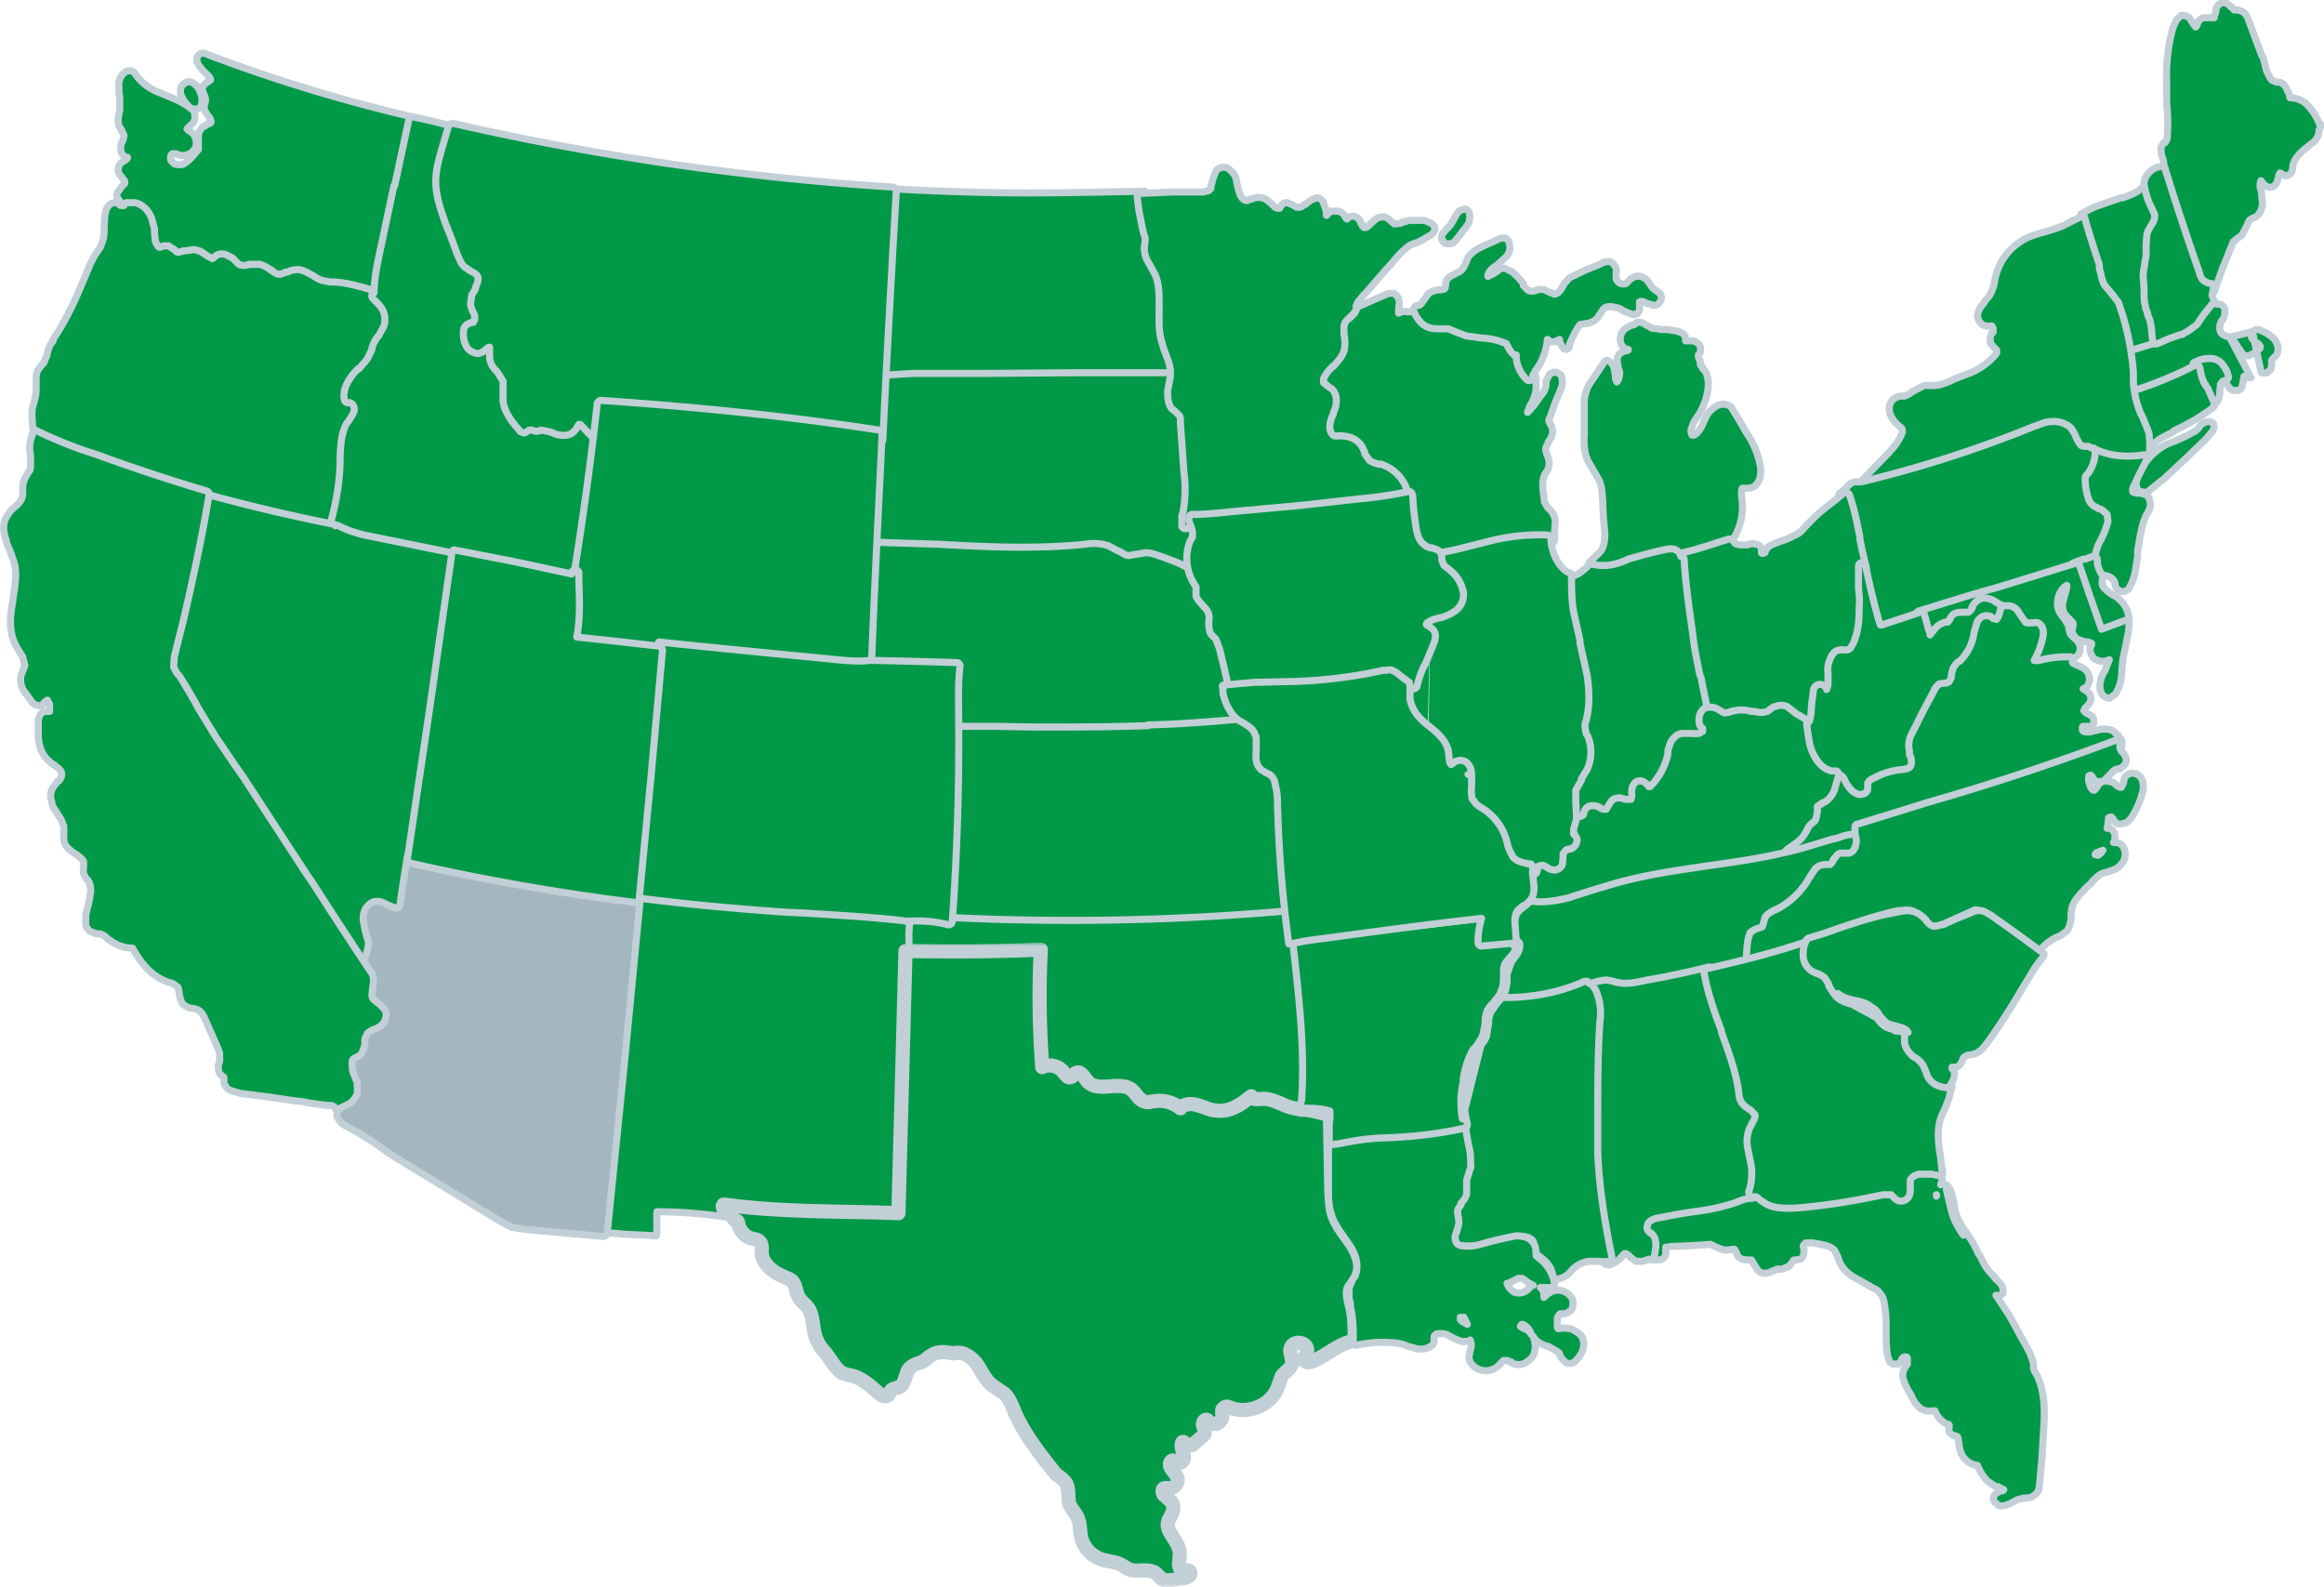
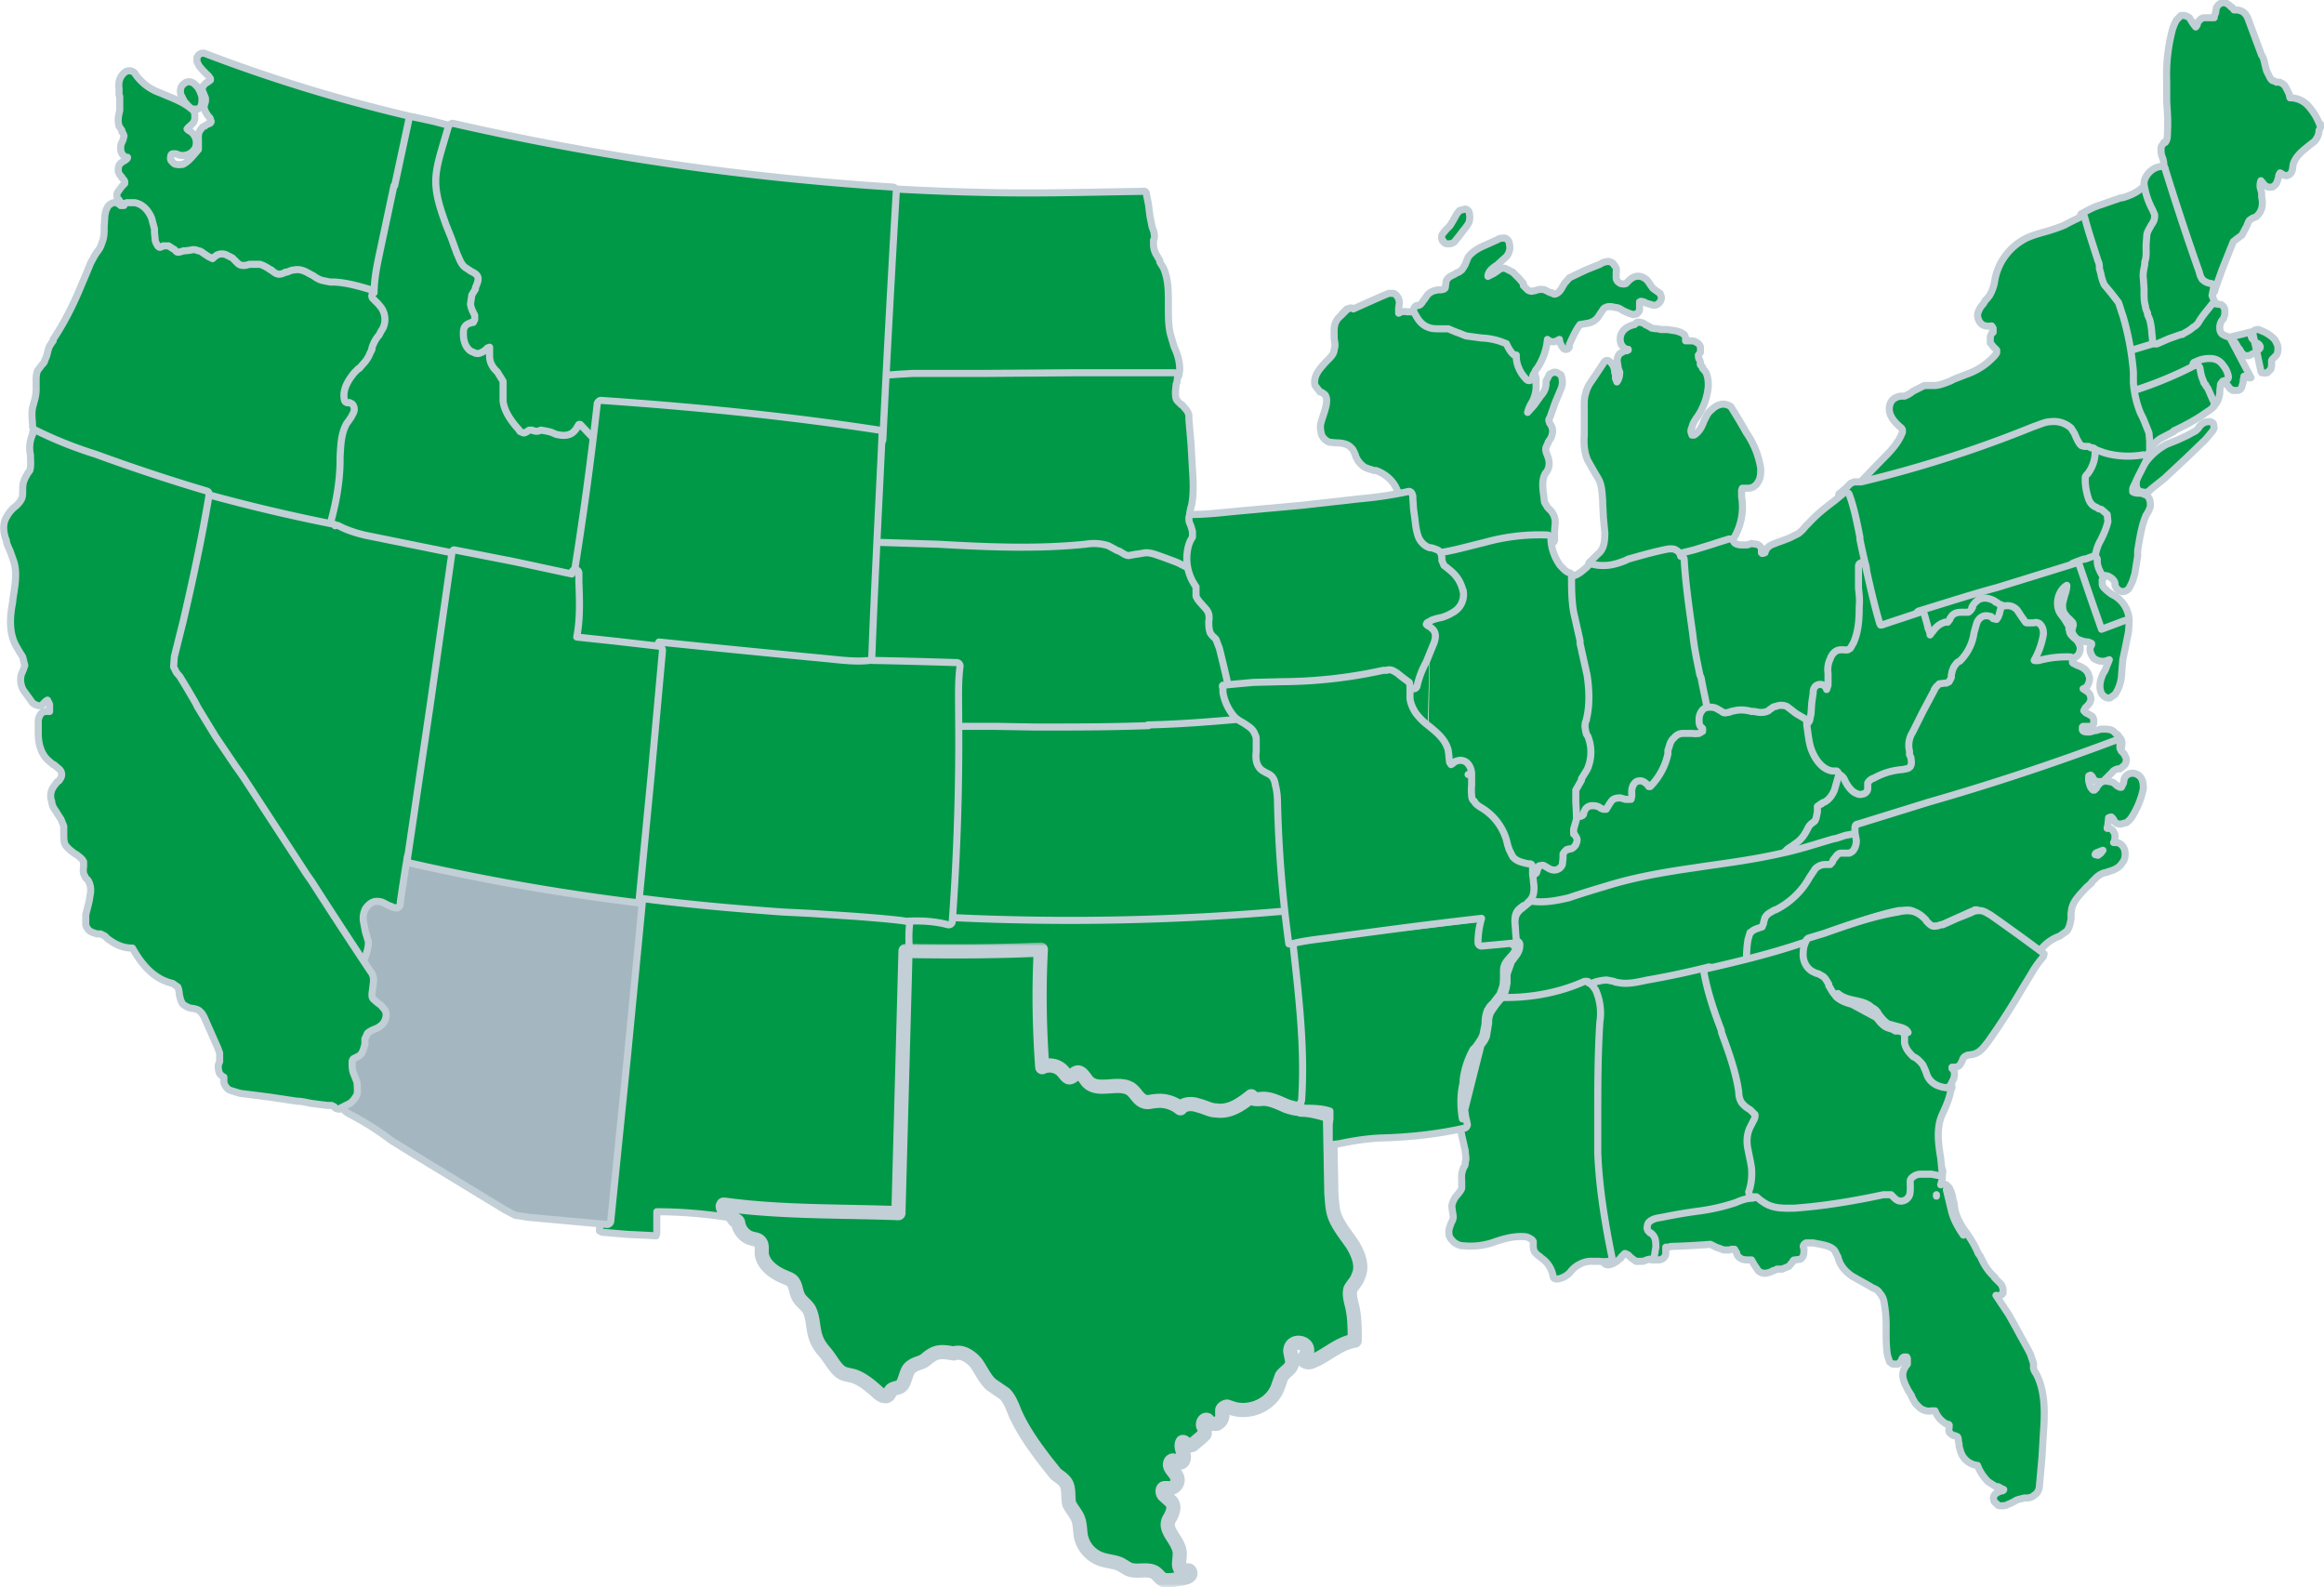
<svg xmlns="http://www.w3.org/2000/svg" width="328" height="224" fill="none">
  <path fill="#009947" stroke="#C2CFD6" stroke-linejoin="round" d="M305.8 62.7a8.8 8.8 0 0 0-4.1 4.6c-.2.4-.2.8-.2 1.1 0 .4.2.9.7 1h.1c.5.2 1 0 1.2-.3l2-1.6 3-2.8 2.8-2.7 1-1.2.2-.4-.1-.6a.7.7 0 0 0-.6-.3 2 2 0 0 0-.6.1c-.2 0-.3.2-.5.3l-.3.3-.1.2a7.9 7.9 0 0 1-.4.4l-1.3.7-1.3.6-1.5.6ZM25.5 13.3l.5 1 .7.8.4.3h.6c.6 0 .7-.5.8-1v-.7a4.9 4.9 0 0 0-.6-1.4l-.5-.5c-.4-.3-1-.4-1.4 0-.5.3-.6.9-.5 1.5ZM327.4 17.6a8 8 0 0 0-1.4-2.4 3.5 3.5 0 0 0-2.8-1.4l-.1-.4v-.1l-.2-.4-.3-.6c-.2-.4-.6-.6-.9-.7h-.4l-.4-.2c-.2 0-.3-.1-.5-.4l-.5-1a19 19 0 0 1-.3-1.2c-.1-.4-.2-.8-.4-1l-1.9-5.1c-.1-.3-.3-.7-.7-1a2 2 0 0 0-.9-.3h-.4L315 1h-.1l-.2-.2c-.2-.2-.6-.5-1.1-.4-.4.1-.6.4-.8.7l-.1.7-.2.5v.2h-.2a2.5 2.5 0 0 1-.4 0h-.6c-.2 0-.5 0-.7.2l-.4.4-.1.4a1.3 1.3 0 0 1-.2.3l-.1-.1-.3-.4-.5-.8c-.3-.2-.7-.4-1.2-.3l-.6.6a6.4 6.4 0 0 0-.7 1.8 25 25 0 0 0-.7 7v2.8c.1 1.4.2 2.8.1 4.3 0 .6 0 1-.3 1.4h-.2l-.1.2a1.6 1.6 0 0 0-.3.5v.7l.1.5c.2.4.3.9.3 1.3v.5a2.5 2.5 0 0 1 0 .4h-.2l-.4.1c-.2.1-.4.4-.3.6 1.6 4.8 3.2 9.5 5 14.2v.3c.2.3.3.7.6 1 .5.6 1.2.9 1.9 1a.5.5 0 0 0 .6-.5l1-2.8a713.7 713.7 0 0 1 1.6-4l.5-.4.7-.5.7-1.3c.2-.5.3-.8.5-.9l.3-.2.5-.2c1-.8 1-2 .8-2.8v-.6l-.2-.7a2 2 0 0 1 .1-1l.5.6c.2.2.6.4 1 .3h.1c.4-.2.6-.5.7-.8l.2-.6v-.2a1.7 1.7 0 0 1 .2-.4l.2.1c.2.1.4.3.7.3.5-.1.7-.4.8-.7a3 3 0 0 0 .1-.6c.1-.9.8-1.7 1.5-2.3a35.3 35.3 0 0 1 1.5-1.2c.4-.4.7-1 .7-1.6l.2-.4v-.5ZM310 3.9Zm9 21.5ZM318 46.8c.2-.3.6-.3.8-.3a27 27 0 0 0 .9.4c.5.3 1 .6 1.4 1.1.2.4.4.7.4 1.1 0 .4 0 .9-.4 1.2a4.7 4.7 0 0 1-.4.4l-.1.2v.7l-.1.5-.5.5c-.4.1-.6 0-.8 0l-.1-.2-1.2-5.6Zm0 0c-.3.3-.3.7-.2.9l.5.6.4.2a2.1 2.1 0 0 1 .2.2l.1.2c0 .1 0 .3-.2.4l-.3.3a5.2 5.2 0 0 1-.7.4l-.4.2h-.3c-.4 0-.7-.3-1-.9l-.2-.2a10 10 0 0 0-.4-.7c-.3-.3-.5-.6-.9-.8m3.3-.8-3.3.8m0 0a3 3 0 0 0-.5-.2l-.4-.2a1 1 0 0 1-.4-.8 1.8 1.8 0 0 1 .3-1.2l.2-.2.2-.6v-.7a1 1 0 0 0-.5-.7l-.5-.1a.5.5 0 0 1-.2 0l-.2-.3a.5.5 0 0 0-.7 0l-1.5 1.6c0 .2-.2.3-.3.5-.3.4-.6.9-1 1.2l-1.6.8a84 84 0 0 1-7.3 2.4h-.4c-.2.1-.3.3-.3.5a1 1 0 0 0 0 .4l.3 2.7a841.6 841.6 0 0 1 .4 3.4.5.5 0 0 0 .6.4c3.2-1 6.3-2.2 9.2-3.7l.3-.1.8-.4 1-.2c.3 0 .8.3 1 .7.3.3.4.6.6 1.1 0 .2.3.3.5.3l.2.2.3.4.4.3h.6c.4 0 .6-.2.7-.5l.2-.7v-.3l.1-.3a1 1 0 0 1 0-.2c.2 0 .5.3 1 .2l-3-5.7Z" />
  <path fill="#009947" stroke="#C2CFD6" stroke-linejoin="round" d="M310.7 55.1c.4.6.6 1.3.9 2a.5.5 0 0 0 .9.2c.2-.3.5-.6.6-1 .2-.5.2-.9.2-1.2l.1-.9.3-.4.3-.1a.5.5 0 0 0 .5-.6c-.1-.5-.3-1-.7-1.5-.4-.6-1-1-1.8-1a4.1 4.1 0 0 0-2.2.5c-.2 0-.3.2-.3.4a5.4 5.4 0 0 0 .9 3v.2l.3.4Z" />
  <path fill="#009947" stroke="#C2CFD6" stroke-linejoin="round" d="M311 53.8c-.3-.6-.4-1.2-.5-1.8a.5.5 0 0 0-.7-.4h-.2l-.1.1a54.9 54.9 0 0 1-8.6 3.5c-.3 0-.4.3-.4.6.2 1 .4 1.9.8 2.8l.4.8a31.8 31.8 0 0 1 .6 1.7 5.1 5.1 0 0 1 .2 1v1a.5.5 0 0 0 1 .2c.3-.5.8-1 1.4-1.4l1.9-1v-.1c1.5-.7 3-1.5 4.3-2.4.4-.3 1-.6 1.3-1l.1-.4v-.2l-.2-.4-.7-1.6-.3-.4v-.1c-.2-.2-.3-.3-.3-.5ZM304 43a12.5 12.5 0 0 1-.1-2.4l-.1-1.5c0-.5 0-1 .2-1.7a7.5 7.5 0 0 0 .2-3.1 2.2 2.2 0 0 1 .3-1.6l.3-.4.2-.3c.3-.5.6-1.1.5-1.8a2.5 2.5 0 0 0-.5-1c-.6-1-1-2.2-1.2-3.3a.5.5 0 0 0-1-.1 1.1 1.1 0 0 0 0 .2 2 2 0 0 1-.6.6c-.7.6-1.6 1-2.6 1.3-.4 0-.7.2-1.1.3l-2 .7c-1 .3-1.9.8-2.8 1.3l-.2.5a15.2 15.2 0 0 0 1 3.8 21.7 21.7 0 0 1 1 3.3l.1.8.7 1.8 1 1.4.9 1.2.4 1.2.1.3.2.8c.4 1.3.7 2.5.9 3.8a.5.5 0 0 0 .7.3H300.9l4-1.2c.3 0 .5-.3.4-.6l-.2-1.3v-.2a10.3 10.3 0 0 0-.4-1.8L304 43Z" />
  <path fill="#009947" stroke="#C2CFD6" stroke-linejoin="round" d="M312.4 40.7v-.4c-.1-.2-.2-.3-.4-.3a2 2 0 0 1-1.2-.6 2.8 2.8 0 0 1-.4-1c-1.7-4.8-3.3-9.7-4.8-14.5 0-.3-.2-.4-.5-.4-1 0-2 .8-2.4 1.8l-.1.4v.3c.2 1.3.6 2.5 1.2 3.6l.3.7c0 .4 0 .7-.3 1.2l-.2.3c-.2.4-.5.8-.6 1.3l-.1 1.3a17.3 17.3 0 0 0 0 1c0 .6 0 1-.2 1.6v.3c-.1.6-.3 1.3-.2 2l.1 1.4v.5c0 .7 0 1.4.2 2 0 .4.2.7.3 1v.2l.3.7a9.8 9.8 0 0 1 .3 1.9l.1 1a.5.5 0 0 0 .7.5l1.6-.7 1.7-.6h.2c.4-.3 1-.5 1.5-1 .4-.2.7-.5.9-.9l.4-.6.3-.4 1.2-1.5c.2-.1.2-.4.1-.6l-.2-.5.2-1ZM263.7 69.3a175 175 0 0 0 26-8.6c.8 0 1.5.2 2 .6l.5 1 .2.4c.2.5.5 1.1 1.2 1.4a3.1 3.1 0 0 0 .9.2h.3c.4 0 .8.2 1.2.4l.6.2c1.9.7 4 .9 6 .4l.3-.3v-.3l.1-.1.4-1v-1.3l-.1-1.2-.6-1.5-.2-.5-.4-.8a14 14 0 0 1-1-4.3v-1.5a39.7 39.7 0 0 0-1.5-8 10.6 10.6 0 0 1-.3-.9l-.3-.9-1-1.3-1-1.2a6 6 0 0 1-.5-1.6l-.2-.7v-.1c0-.3 0-.6-.2-1l-.8-2.5a73.2 73.2 0 0 1-1.1-3.7h-.5a48.5 48.5 0 0 0-2.4 1.2 24.8 24.8 0 0 1-3 1c-1 .3-2.1.6-3 1.2a8.2 8.2 0 0 0-3.8 5.8 6 6 0 0 1-.7 1.9 5.2 5.2 0 0 1-.6.7l-.3.5a3 3 0 0 0-.8 1.5c0 .7.4 1.5 1.2 1.6a1.7 1.7 0 0 0 .7 0h.1l.2.3v.6l-.2.1-.2.5v.9l.5.6.4.4v.4l-.2.3a9.4 9.4 0 0 1-4 2.7l-1.8.7-.6.3c-.8.3-1.5.6-2.2.6h-1.4l-1.6.8a4 4 0 0 1-1.2.7h-.5a2.2 2.2 0 0 0-.9.3c-.8.5-.9 1.6-.6 2.3.3.8.9 1.3 1.3 1.7.3.2.4.4.4.5V61c-.6 1.6-1.8 2.8-3 4a225 225 0 0 0-4 4.2c.1.2.3.3.5.3l1.7-.2Z" />
  <path fill="#009947" stroke="#C2CFD6" stroke-linejoin="round" d="M298.5 82.4v.2l.2.4.3.3.5.2c.3 0 .6-.1.8-.3.2-.1.3-.4.4-.6.3-.5.4-1 .6-1.6l.4-2.5v-.8c.3-1.7.5-3.4 1.2-5 .2-.3.5-.8.6-1.3 0-.5 0-1-.5-1.5l-.8-.3h-.5a2 2 0 0 1-.5-.1l-.2-.1V69a1.4 1.4 0 0 1 .2-.5l.6-1.3a77 77 0 0 0 1.2-2.4.5.5 0 0 0-.6-.6c-1.8.3-3.7.2-5.4-.3l-1.4-.5a.5.5 0 0 0-.6.4 5.3 5.3 0 0 1-.9 2.5l-.5.8-.1.7v.2a3.6 3.6 0 0 1 0 .2c0 .8.2 1.6.5 2.4a3.3 3.3 0 0 0 2 2l.4.2c.2 0 .2.2.3.2v.4c-.1.7-.5 1.4-.8 2.1l-.2.3a6 6 0 0 0-.8 2.9c0 1 .4 1.8.9 2.5a.5.5 0 0 0 .8 0c.4 0 .8 0 1.1.2.4.2.7.5.8.9Z" />
  <path fill="#009947" stroke="#C2CFD6" stroke-linejoin="round" d="m264 87.6.1.3a1 1 0 0 0 .4.5c.4.2.8 0 1 0a6028.3 6028.3 0 0 1 29.8-9.2c.2 0 .4-.3.4-.5a6 6 0 0 1 .8-2.5c.4-.8.8-1.7 1-2.6l-.1-1-.8-.7-.4-.1-.3-.2c-.6-.2-1-.7-1.2-1.4a9.3 9.3 0 0 1-.4-2.2v-.6c0-.2.2-.4.4-.6.7-1 1-2 1-3 .1-.3 0-.5-.3-.6h-.3a7.2 7.2 0 0 1-.3-.2 7.9 7.9 0 0 0-.6 0l-.4-.1c-.2-.1-.4-.4-.7-1a15 15 0 0 1-.3-.7l-.5-.8c-.8-.7-1.8-1-2.8-.9-.8 0-1.6.4-2.2.6l-.3.1a168.7 168.7 0 0 1-24.3 7.8h-1l-.5.2-.7.7-.8.7c-.2 0-.2.3-.2.5.7 1.7 1 3.5 1.4 5.4l.2.6c.8 3.8 1.8 7.7 2.9 11.5Z" />
  <path fill="#009947" stroke="#C2CFD6" stroke-linejoin="round" d="M300.2 88.1c.2 0 .3-.3.3-.5a4.2 4.2 0 0 0-2.4-3.7 6 6 0 0 1-1-.8c-.2-.2-.4-.4-.4-.7v-.6c.2-.2.2-.4 0-.6-.4-.7-.7-1.3-.7-2V79a.5.5 0 0 0-.6-.5l-1.1.4h-.2a30.1 30.1 0 0 0-1.6.6v.4l1.7 4.6 1.6 4.7c.1.2.4.4.6.3 1.3-.4 2.6-.8 3.8-1.4Z" />
  <path fill="#009947" stroke="#C2CFD6" stroke-linejoin="round" d="m296.6 88.8-1.5-4.3-1.6-4.7c-.1-.2-.4-.4-.6-.3l-11 3.4c-3.7 1-7.4 2.2-11 3.3a.5.5 0 0 0-.4.6l.5 1.7.5 1.6c0 .3.3.4.6.4.3-.1.6-.3.7-.5l.4-.6.7-.8h.5l.7-.3.6-.7.2-.4h.7l1.1-.1c.6-.2 1-.7 1.1-1 .2-.4.4-.6.6-.7.3-.2.6-.1 1.1.2l.3.1.6.3a3.2 3.2 0 0 0 1.1.4h.3a9.6 9.6 0 0 1 .5 0c.1 0 .3 0 .4.2l.5.7c.3.5.7 1.2 1.6 1.3h1.3v.4c-.1 1-.4 2-1 3a1.4 1.4 0 0 0-.2.8c0 .3.1.5.3.7l.6.2a3.1 3.1 0 0 0 1-.1 13 13 0 0 1 4-.4c.3 0 .4-.1.5-.2l.2-.1a3.8 3.8 0 0 1 .2 0l.4-.3c.4-.3.5-.8.5-1.2a2.2 2.2 0 0 0-.9-1.4l-.3-.3a1.3 1.3 0 0 1-.3-.5v-.3l-.1-.1v-.4l-.6-1-.3-.4-.3-.4c-.8-1.2-.4-3.2.9-4v.2a4.8 4.8 0 0 1-.3 1.2l-.3 1.2c0 .5 0 1 .3 1.4a3.1 3.1 0 0 0 .6.7l.2.2c.3.3.4.4.4.6v.2l-.1.1v.3h-.1c0 .7.4 1.2.8 1.5.5.2 1 .4 1.5.4a2.8 2.8 0 0 1 .5.2v.2a17 17 0 0 0-.2.4c-.1.6.2 1.1.5 1.5.4.3 1 .5 1.6.4a5.7 5.7 0 0 0 .6-.2l-.4 1-.2.5-.3.5c-.3.7-.6 1.6-.3 2.5.1.4.6 1 1.3.9l.7-.5c.5-.7.8-1.6.9-2.4l.1-1.3.1-1.2.4-1.9.4-2 .1-1.2a.5.5 0 0 0-.7-.4l-3.2 1.2ZM226.7 80.5a10.8 10.8 0 0 0 3.5-1c1.6-.5 3.4-1 5-1.3h.6l.2.1a1.1 1.1 0 0 0 .1.6c.2.2.5.3.7.3h.4l2.6-.8 2-.6 2.3-.7a.5.5 0 0 0 .3-.7 8.5 8.5 0 0 0 1.4-6.3v-.9l.1-.3h.8c.7 0 1.2-.4 1.5-1 .3-.5.3-1.2.3-1.8a12 12 0 0 0-2-5l-.8-1.4a138.2 138.2 0 0 0-1.4-2.3c-1-.7-2-.3-2.7.4-.4.3-.6.6-.8 1l-.3.6-.2.5c-.3.7-.7 1.2-1.2 1.5a.3.3 0 0 1-.1 0h-.2v-.1c-.2-.3-.2-.6 0-1 .1-.5.4-1 .7-1.4a9 9 0 0 0 1.6-4.4c0-.5 0-1-.2-1.6-.1-.4-.4-.7-.6-.9v-.2c-.3-.2-.4-.4-.3-.6l-.1-.4c-.2-.2-.2-.5-.2-.7a2.8 2.8 0 0 0 .1-.1l.2-.3V49a1 1 0 0 0-.6-.7c-.2-.2-.6-.2-.8-.2h-.7v-.2c0-.2 0-.4-.2-.7l-.5-.3-.6-.2-1.3-.2h-.9l-.4-.1a5 5 0 0 1-.9-.1l-.3-.2-.6-.3c-.2-.2-.5-.3-.7-.3a1 1 0 0 0-.5 0l-.3.3c-.5.1-1.3.4-1.7 1-.3.4-.4 1-.3 1.4a1.4 1.4 0 0 0 .9 1.1h.2v.1h-.2v.1h-.3l-.7.4c-.4.5-.4 1-.3 1.4l.1.7.2.5c0 .5-.1 1-.4 1.4l-.2-.5v-.6l-.1-.2c0-.5-.2-1.3-.9-1.7a.5.5 0 0 0-.6.2 124.3 124.3 0 0 1-2 3c-.2.3-.5.9-.6 1.4a4 4 0 0 0-.2 1.3 18.5 18.5 0 0 0 0 1.1v3.5c-.1 1.2 0 2.5.5 3.6l.8 1.4.7 1.2c.5.9.5 2 .6 3.1v.4l.1 2 .2 2.1c0 1.4-.2 2.4-1 3l-1 1a.5.5 0 0 0 0 .9c.8.3 1.5.4 2.2.4Z" />
  <path fill="#009947" stroke="#C2CFD6" stroke-linejoin="round" d="M240.3 101.2a.5.5 0 0 1-.3-.4l-1.2-6c-.5-2-1-3.9-1.2-5.8a158.6 158.6 0 0 1-1-10.7c.2-.2.4-.2.5-.2l2-.5 2.6-.8.6-.2 1.6-.5c.3-.1.5 0 .7.2l.2.3c.2.2.6.3 1 .3h.8l.6-.2.7.1a1 1 0 0 1 .7.6v.6l.1.1h.1l.3-.1c.2-.8.8-1.1 1.4-1.3a9.8 9.8 0 0 1 .8-.3l.8-.3.5-.2 1.2-.6a4.8 4.8 0 0 0 1-1l.6-.6c1.1-1.2 2.4-2.2 3.6-3.1l1.2-1a.5.5 0 0 1 .8.2c.7 1.9 1.1 4 1.5 6v.3a76.4 76.4 0 0 0 .9 4 45.4 45.4 0 0 0 0 2.8l.1 2.5c0 1.8-.2 3.6-1 5.3 0 .3-.2.6-.4.9-.3.3-.6.5-1 .6a2 2 0 0 1-.6 0 1.5 1.5 0 0 0-.4 0c-.3 0-.6.2-.7.7-.2.4-.3 1-.2 1.5v1.8c-.1.6-.4 1.3-1 1.7h-.5a1 1 0 0 1-.4-.5l-.2-.3v.2l-.1 1.3a42.4 42.4 0 0 1-.4 2.5 2 2 0 0 1-.8 1.1l-.2-.4c-.8.5-1.8 0-2.5-.6h-12.8Zm0 0c.2 0 .4 0 .5-.2H241.7m-1.4.2 1.4-.1m0 0 .3.1.4.2a2.7 2.7 0 0 0 1 .3l.9-.1.3-.1.3-.1c.7-.2 1.3 0 2 0l.4.1c.8.1 1.8.3 2.7-.2l-8.3-.2Z" />
  <path fill="#009947" stroke="#C2CFD6" stroke-linejoin="round" d="M278.4 85.7c-.2.4-.4.6-.6.7H277c-.4 0-.9 0-1.3.3-.3.2-.4.5-.5.6v.1l-.3.4h-.4l-.5.2c-.6.3-1 .8-1.2 1.1l-.1.1-.3.4c0-.4-.2-.7-.3-1v-.1l-.5-1.8a.5.5 0 0 0-.6-.3l-2.7.9a184.8 184.8 0 0 0-2.7.9h-.2V88h-.1c-.8-2.7-1.4-5.4-2-8.1a.5.5 0 0 0-1 0V83c.1.9.2 1.7.1 2.6 0 1.8-.1 3.5-.8 5.1l-.4.7c-.1.2-.3.2-.4.3a2 2 0 0 1-.6 0 6.4 6.4 0 0 0-.4 0c-.8 0-1.3.7-1.5 1.3-.3.6-.4 1.4-.3 2V96.7l-.2.6c0-.2-.3-.6-.7-.7-.5-.1-.9.2-1 .4-.2.3-.2.6-.2.8l-.2 1.4-.1 1.5-.2 1-.4.6a1 1 0 0 1-.9 0l-.4.1c-.2.1-.2.3-.2.5v.5c.2 1.2.4 2.5.9 3.7.6 1.7 2 3.2 3.7 3.4H258.4l.1.1h.2l.3.4c.5 1 1.2 2 2.3 2.4.6.2 1.3.1 1.9-.2.5-.3 1-.8 1-1.6v-.4l.3-.2c1-.5 2.2-.9 3.4-1 .3 0 .7 0 1.1-.2a2 2 0 0 0 1-.6c.7-.7.6-1.5.4-2.1v-.5l-.2-.5v-.8l.1-.6.1-.2.2-.4 1.5-3 1.6-3c0-.2 0-.3.2-.3l.1-.2h.8c.9-.2 1.3-1 1.4-1.6l.1-.4.1-.4a1.4 1.4 0 0 1 .3-.6l.1-.1.4-.3a7.4 7.4 0 0 0 2.5-4.6c0-.5 0-1 .2-1.3.2-.3.4-.4.6-.4l.4.2c.3.2.6.4 1 .4.7-.1 1-.7 1.2-1l.1-.6v-.1l.2-.5a.5.5 0 0 0-.4-.7l-.7-.3c-.2 0-.3-.2-.5-.3-.1 0-.2 0-.3-.2-.6-.3-1.4-.6-2.2-.2a2.7 2.7 0 0 0-1 1.1Zm-20.4 12Zm6.2 13.5ZM224.6 115l.5.2.9.3h1c.5-.3.7-.7.8-1 .2-.2.2-.4.4-.4h.9l.8.2a1.3 1.3 0 0 0 1.4-1.3V111.8l.1-.1h.1l.2.2.4.4.6.2c.3 0 .5 0 .7-.2.2 0 .4-.2.5-.3 1.2-1.3 2-3 2.4-4.6l.1-.5.2-.6c0-.3.2-.5.4-.6.2-.2.4-.3.7-.3h1.2l1.2-.1c.4 0 .9-.3 1.2-.7.1-.3.3-.7.2-1a1 1 0 0 0-.3-.5h-.1l-.1-.2c-.4-.3-.3-1 0-1.4l.1-.4c-.2-1.8-.7-3.6-1-5.4l-.2-.5c-.4-2-.8-3.8-1-5.8-.5-3.5-1-7-1.2-10.4 0-.3-.2-.5-.5-.5-.1-.6-.5-.8-.9-1a2.8 2.8 0 0 0-1 0c-2 .4-3.7.9-5.5 1.4l-.4.2c-1 .4-2 .7-3 .7-.5 0-1 0-1.7-.2l-.5.1-.2.3-.6.5c-.7.6-1.4.9-2 .8a.5.5 0 0 0-.8.3c-.2 1.8 0 3.7.3 5.5l1 4.4.9 4.4c.2 2 .4 4 0 5.8l-.2.3v.4c-.1.2-.2.5-.1.8 0 .3 0 .6.2.9l.1.3.2.3a5.3 5.3 0 0 1-.7 5l-.2.3c-.3.5-.6 1-.7 1.7-.2.7-.1 1.4 0 2v.2l-.1 1.8a.5.5 0 0 0 .3.6l1.4.2c.5 0 1-.3 1.2-.9a1.8 1.8 0 0 0 .1-.2v-.2h.1l.2-.1ZM275.4 170.8c.3 1.3 1 2.5 1.7 3.5l-1.7-3.5Zm0 0-.1-1c-.2-.6-.3-1.3-.6-1.9l.7 2.9Zm-6.7-4.4v1l.1.6-.1.5h-.2l-.2-.1-.1-.1c-.1-.2-.3-.4-.6-.5-.3-.3-.6-.3-1-.3l-.8.1c-4 1-8 1.6-12.2 2-1.2 0-2.4 0-3.4-.6l-.5-.3v-.1a4.6 4.6 0 0 0-.8-.5c-.7-.3-1.4-.3-2-.1-.5 0-1 .3-1.5.4l-.2.1a24.4 24.4 0 0 1-7.2 1.6l-3.5.5c-.7.2-1.6.4-2.2 1-.4.3-.7.8-.8 1.2 0 .5 0 1 .3 1.5a3 3 0 0 0 .6.5l.4.3v1.5a57.1 57.1 0 0 1 0 1l.3.2h.8c.3 0 .7 0 1-.4.2-.2.2-.4.2-.6v-.8h.4l.3-.1a111.1 111.1 0 0 0 5.6-.3l.6.3.2.1 1.1.4h.8l.3-.1h.4l.3.5c0 .2.2.6.6.8.3.2.7.2 1 .2h.5l.4.7.4.6c.1.2.3.4.6.5.5.2 1 0 1.3-.1l.4-.2h.1l.4-.2h.7l1-.4.3-.4.2-.2c.1-.3.2-.3.3-.3h.1l.7-.1c.5-.3.5-.9.5-1.1a6 6 0 0 0 0-.4 1 1 0 0 1-.1-.3c0-.2.2-.4.4-.5h1c1 .2 1.8.3 2.4.6.4.2.6.4.7.6l.4.8c.3 1.2 1 2 2 2.7l2.5 1.4.3.2c.5.2.9.4 1.1.8.3.3.5.7.6 1.2a20 20 0 0 1 .3 4.1c0 1.1 0 2.3.2 3.5l.3.9c.2.1.3.3.5.3h.7l.3-.3.2-.3c0-.2.2-.4.4-.4h.3l.1.2v.8l-.3.4-.2.4a2 2 0 0 0-.1 1.2l.1.4.1.2v.1l.5 1a25.2 25.2 0 0 1 .5.8v.1l.5.9c.3.3.6.7 1 .9.4.2.9.3 1.3.2h.5a3.5 3.5 0 0 0 1.7 1.9h.2l.1.1v.2c0 .2-.1.5 0 .8.2.3.5.4.6.5h.2a.6.6 0 0 1 .2.1c.2 0 .3.2.3.7l.1.4v.3l.2.7a2.8 2.8 0 0 0 2.4 2c.3.8.8 1.6 1.5 2.3l1.1.7h.3a7.9 7.9 0 0 1 .7.4h.1c0 .1-.1.2-.3.2a2 2 0 0 0-.7.3c-.2.1-.6.5-.4 1 0 .2.2.4.4.5.1.2.3.3.5.3.4 0 .8 0 1.1-.2a7.2 7.2 0 0 0 1.2-.6l.3-.1.8-.2h.1c.4 0 .9 0 1.3-.4.4-.2.6-.6.7-1l.1-1 .3-3.4.2-3.4c.2-2.7.3-5.8-1-8.3l-.2-.3-.1-.2-.1-.3v-.7l-.4-1.2a11.8 11.8 0 0 0-.5-1l-1-1.8a145 145 0 0 0-1.6-2.9l-1.8-2.7a.8.8 0 0 0 .5 0c.1 0 .3 0 .5-.3v-.6a2 2 0 0 0-.3-.7l-.9-.9v-.1c-1-.9-1.5-1.8-2-2.9l-.3-.4c-.4-1-1-2-1.7-3-.7-.9-1.3-2-1.6-3.2l-.1-.9-.2-.6c0-.5-.2-1-.5-1.6l-.4-.4c-.1 0-.4-.2-.8 0l.2-.7.1-1.2c0-.3-.2-.5-.4-.6h-1l-.3-.1h-1.3c-1 0-2.3.6-2.5 1.8Zm4.6 2.4v-.2.1Z" />
  <path fill="#009947" stroke="#C2CFD6" stroke-linejoin="round" d="m299.4 104.4-.5-.7h-.1l-.3-.3c-.5-.6-1.4-.5-2-.5l-.7.2h-.2a4 4 0 0 1-.7.2c-.5 0-.9 0-1-.3v-.4l.1-.1h1c.2 0 .4-.2.5-.4v-.5a1 1 0 0 0-.2-.5l-.5-.3a8.9 8.9 0 0 0-.4-.2l-.3-.3.2-.4.4-.4a1.5 1.5 0 0 0 .4-.8c0-.5-.2-.9-.5-1.1l-.6-.4c.3-.1.6-.3.7-.6.2-.4.3-.9.1-1.3-.2-.8-1-1.2-1.6-1.4l-.6-.3-.1-.1V93c0-.2-.2-.3-.4-.3a15 15 0 0 0-4.3.5 1.9 1.9 0 0 1-.7 0 .6.6 0 0 1 .1-.2c.6-1.1 1-2.3 1.2-3.5 0-.3 0-.8-.3-1.2-.3-.5-.8-.5-1.1-.4a7 7 0 0 0-.5 0h-.3c-.2 0-.3 0-.4-.2l-.5-.7-.6-.9a1.8 1.8 0 0 0-1.7-.6h-.2c-.2 0-.3.1-.4.3l-.2.7v.1l-.2.5-.2.2v.1h-.1l-.3-.1h-.1l-.3-.3-.5-.1c-.8-.1-1.3.5-1.5 1l-.4 1.4c-.2 1.6-1 3-2 4-.3.1-.5.3-.6.5-.3.3-.4.7-.5 1l-.1.5v.3l-.3.6-.4.2h-.2l-.8.1-.5.5-.1.2-.1.1v.1l-1.6 3-1.5 3a3.4 3.4 0 0 0-.4 2.6v.5l.2.4c.1.7.1 1-.1 1.3a1 1 0 0 1-.6.3l-.5.1a9.7 9.7 0 0 0-4 1.2 1.5 1.5 0 0 0-.9.7v.8c0 .2-.1.5-.5.7-.3.1-.7.2-1 0-.7-.2-1.3-1-1.7-1.8a1.5 1.5 0 0 0-.8-.9.5.5 0 0 0-.8.4c-.2 1.3-.6 2.4-1.5 3l-.3.1-.3.2c-.3.1-.5.3-.7.6-.3.5-.3 1-.3 1.2l-.1.7-.2.2a2.8 2.8 0 0 0-1 1v.2l-.3.4c-.2.4-.5.6-.9 1l-.4.2-.8.6c-.6.4-1.1 1-1.4 1.7a.5.5 0 0 0 .5.7l1.2-.3c2-.5 4-1 6-1.7l2-.5 6.3-2 6.3-1.8 2.3-.8a332.1 332.1 0 0 0 24-8.2c.2-.5.4-1.2.2-1.8Z" />
  <path fill="#009947" stroke="#C2CFD6" stroke-linejoin="round" d="m252.3 119.8.6-.4.7-.5c.4-.3.8-.7 1.1-1.2l.3-.5.1-.2a2 2 0 0 1 .6-.8l.4-.3c.3-.4.3-1 .4-1.3v-.8l.4-.3c.1 0 .2 0 .3-.2l.3-.1c.7-.4 1.1-1 1.4-1.7l.6-2.1c0-.3-.1-.5-.3-.6h-.6c-1.3-.2-2.3-1.4-2.9-2.9-.4-1-.5-2.3-.7-3.6v-.5c0-.2-.2-.3-.3-.4l-1.2-.7-1.3-1a2 2 0 0 0-1.6 0c-.3 0-.5.2-.6.3l-.2.1-.2.2c-.6.3-1.2.3-2 .1h-.4c-.7-.2-1.6-.3-2.4-.1l-.5.1-.2.1-.6.1c-.1 0-.3 0-.5-.2a14 14 0 0 1-.7-.4 2 2 0 0 0-1-.2c-.4 0-.8.1-1.1.5a2 2 0 0 0-.4 1.2c0 .4 0 .9.3 1.1l.1.1.1.1V103.2l-.5.3a4 4 0 0 1-1 0h-1.3c-.4 0-.9.2-1.2.6-.4.3-.6.8-.7 1.2l-.2.6v.5a9.3 9.3 0 0 1-2.5 4.6h-.2l-.2-.3-.4-.3a1 1 0 0 0-.7-.2c-.5 0-.7.3-.9.6a2.3 2.3 0 0 0-.2 1.2v.4l-.1.4h-.2a2 2 0 0 1-.5 0h-.1l-.7-.2c-.3 0-.6 0-1 .2-.3.2-.5.6-.7.9l-.3.5h-.4l-.3-.1-.3-.2a2 2 0 0 0-1-.2c-.4 0-.8.2-1 .6l-.2.4a2.8 2.8 0 0 0 0 .2c-.1.2-.2.2-.4.3a2 2 0 0 1-.8-.1c-.3 0-.5 0-.6.3l-.5 1.6c0 .4-.1 1 .1 1.4l.3.3.1.1v.1l-.3.2c-.4.2-1 .3-1.3.7l-.3.9V121.4l-.2.6v.1c-.1 0-.2.1-.5-.1l-.2-.1-.3-.2-.6-.3c-.4-.1-.8 0-1.1.2a2 2 0 0 0-.7.8c-.3.6-.4 1.3-.4 2l.1.8v.1l.2.9c0 .5 0 .9-.3 1.2l-.2.2a.5.5 0 0 0 .3.8c1.8.3 3.7 0 5.5-.5l3.8-1.3 1.5-.5c4-1.3 8-2 12-2.7l2.7-.4c3.2-.5 6.4-1 9.6-1.7l.3-.3c.2-.4.6-.8 1-1.2Zm-19.5-8.9Zm-11 7.8Z" />
  <path fill="#009947" stroke="#C2CFD6" stroke-linejoin="round" d="M249.5 132c.3-.2.4-.6.4-.8v-.2l.2-.4.3-.3.4-.2.3-.1c2-1 3.8-2.8 5-4.8l.6-1 .6-.3h.9c.6 0 .9-.6 1-.9h.1l.3-.5.2-.1h.8c.7 0 1.2-.5 1.5-1 .3-.5.4-1 .4-1.7v-.9l-.1-.2v-.6c0-.2-.2-.3-.3-.4a39 39 0 0 0-1.7.3l-1.2.4-.5.1c-2.4.7-4.8 1.5-7.2 2-3.5.8-7 1.3-10.6 1.8l-2 .3c-4.1.6-8.3 1.3-12.4 2.6a129.2 129.2 0 0 0-5.1 1.6c-1.7.4-3.4.7-5 .5h-.4l-.6.5-.6.5c-1 .7-1.1 1.7-1 2.6v1.3l.1 1.2c0 .6-.3 1-.8 1.5-.4.5-1 1.1-1 2.2v.3c0 1 0 2-.4 2.9l-.5.7-.2.2-.4.5a.5.5 0 0 0 .4.8 27 27 0 0 0 13.3-2.4l1-.4c.5-.2 1-.2 1.3-.2h.8l.3.2.7.1c1.4.3 3 0 4.2-.3 5-1 10-2.1 14.9-3.5.2 0 .3-.2.3-.5a14.2 14.2 0 0 1 .2-2.6c.1-.1.2-.2.5-.2l1-.5Z" />
  <path fill="#009947" stroke="#C2CFD6" stroke-linejoin="round" d="M300.3 109.3c-.3.2-.4.4-.5.6l-.1.6-.3.6h-.2l-.4-.2-.1-.1a7 7 0 0 0-.5-.4l-1-.2c-.4 0-.7.2-.9.4l-.4.5v.1l-.3.3h-.2c-.2-.2-.4-.4-.5-.9a2 2 0 0 1-.1-1v-.1l.2-.1h.1l.2.2c.1.3.4.7.8.7h.7l.4-.4.4-.4.5-.5c.2-.3.5-.4.8-.5H299.2l.5-.4c.3-.2.4-.6.4-.9 0-.3-.2-.5-.3-.8l-.2-.2-.2-.2-.2-.4v-.6a.5.5 0 0 0-.7-.5 344 344 0 0 1-26.3 8.7l-10 3.1c-.3 0-.4.3-.4.5v.7l.2 1.1c0 .4-.1.9-.3 1.2-.2.4-.5.5-.7.6h-1.2c-.3 0-.6.3-.7.5a4 4 0 0 0-.4.5c0 .2-.2.4-.3.5l-.1.1h-.7c-.6 0-1.1.3-1.4.6l-.8 1.2c-1.1 2-2.8 3.6-4.8 4.6h-.1l-.7.4a2 2 0 0 0-.7.7l-.2.7v.1l-.2.5-.6.2c-.3.1-.8.3-1 .6h-.1l-.3 1a16 16 0 0 0-.2 2.4.5.5 0 0 0 .6.5l6.8-2.2 4-1.5c3.3-1.3 6.6-2.6 10.1-3.3.8 0 1.4-.2 2 .1l.9.9.1.2c.4.4.8 1 1.6 1a3 3 0 0 0 1.7-.3l2-.9 2-.9h.2l.2-.2h.3a1236867162 1236867162 0 0 0 1 .5l3.5 2.7 3.6 2.7a.5.5 0 0 0 .7 0 6.2 6.2 0 0 1 2.4-2l.5-.2 1-.7c.4-.5.5-1.2.6-1.7v-.8l.1-.7c.3-1.2 1.2-2 2.1-3l.7-.6v-.1l.5-.5a3 3 0 0 1 1.2-.8l.4-.1.9-.3c.5-.2 1-.5 1.3-1 .4-.4.5-1.1.4-1.7-.1-.5-.5-1.2-1.3-1.2h-.3c.2-.3.2-.6.2-1 0-.3-.2-.5-.3-.7a1 1 0 0 0-.5-.3h-.3v-.1l.1-.4.1-1 .3-.1h.1l.2.2.3.5c.3.3.6.3.8.3l.8-.2a3 3 0 0 0 .9-1 11.8 11.8 0 0 0 1.5-3.8c0-.4 0-1-.3-1.5-.4-.6-1.2-.9-1.9-.5Zm-4.5 7.8Zm-.8-7.8Zm1.5 10.8.3-.1-.3.4-.4.3-.4-.1s0-.2.3-.3l.5-.2ZM248 164.7a12.5 12.5 0 0 0-.3-1.7l-.2-1c-.1-1-.2-1.7.1-2.4l.3-.5.3-.6c.2-.4.4-1 .2-1.5-.1-.6-.6-1-1-1.3l-.1-.1c-.4-.2-.6-.4-.8-.7l-.2-1c-.5-3-1.4-5.8-2.3-8.6l-.1-.3c-.9-2.7-1.8-5.4-2.2-8a.5.5 0 0 0-.7-.5c-2.8.7-5.6 1.3-8.5 1.8-1.4.3-2.7.6-3.9.4l-.6-.1-.2-.1-1-.2a6.2 6.2 0 0 0-3 .9.5.5 0 0 0-.1.8c.3.2.4.5.6.8.7 1 .6 2.4.5 3.9-.3 4.6-.4 9.2-.4 13.7v4.9c.3 5 1.1 9.9 2 14.8 0 .3.3.4.6.4.8-.1 1.3-.6 1.8-1v-.1l.4-.4.1-.1a.8.8 0 0 1 .1 0l.4.2.2.2.2.2.7.5h1l.5-.2.4-.1h.2c.3 0 .5-.2.5-.5l.1-.6.1-.6c0-.4 0-1-.2-1.4a2 2 0 0 0-.5-.6h-.1l-.3-.3c-.1-.2-.2-.4-.1-.6 0-.3.1-.5.3-.7.5-.4 1-.5 1.7-.6a72 72 0 0 1 5.3-.9 28 28 0 0 0 5.2-1.2c.9-.4 1.6-.6 2.3-.6l.4-.1.2-.4v-1.4l.1-.6v-1.9Z" />
  <path fill="#009947" stroke="#C2CFD6" stroke-linejoin="round" d="M225.7 178a5.5 5.5 0 0 0 1.3 0h.2c.2-.1.3-.3.3-.6-1-4.9-1.8-9.8-2-14.7V158c0-4.6 0-9.2.3-13.8a8 8 0 0 0-.6-4.5c-.3-.4-.5-.8-1-1 0-.2-.1-.2-.2-.2a.6.6 0 0 0-.3 0h-.1c-4 1.8-8.6 2.5-13 2.2 0 0-.2 0-.3.2l-.7 1-.4 1.9c0 .7 0 1.2-.2 1.7l-.6 1-.4.5-.5.5c-.5.7-.8 1.6-1 2.5a24.5 24.5 0 0 0-.6 8l.4 2.2.5 2.2c0 .6.2 1.1 0 1.6 0 .2 0 .5-.2.7a4 4 0 0 0-.3 1 6 6 0 0 0 0 1v.9c0 .3-.3.6-.6 1-.4.4-.7 1-.8 1.6l.1.8.1.6c0 .3 0 .5-.3 1-.1.4-.4.9-.3 1.5 0 .5.4.9.7 1.2.4.3.8.5 1.3.5a10 10 0 0 0 4.6-.6c1.2-.4 2.4-.7 3.5-.7.4 0 .9 0 1.2.2.4.2.5.3.6.5v.5c0 .3 0 .6.2 1l.5.5.2.1.2.2c.9.6 1.5 1.5 1.7 2.6 0 .3.3.4.6.4a3 3 0 0 0 2-1.2c.7-.8 1.9-1.4 3-1.3h.9ZM254 133.2c-4.2 1.4-8.7 2.5-13.1 3.5-.3 0-.4.3-.4.6.5 2.7 1.4 5.4 2.4 8l.1.5c1 2.7 2 5.5 2.4 8.3 0 .5.1 1 .4 1.5a3.8 3.8 0 0 0 1.2 1l.7.7c0 .2 0 .5-.2.8l-.3.6a8 8 0 0 0-.3.6c-.4 1-.4 2-.2 2.9l.2 1a25.6 25.6 0 0 1 .3 1.6c.1 1.1 0 2.3-.4 3.4l.1.5.4.2h.6l.6.5.6.4c1.3.8 2.8.7 4 .7h.1c4.2-.3 8.4-1 12.6-1.9h1.1l.3.3.1.1c.2.2.5.5 1 .5.4 0 .8-.2 1-.5.2-.2.3-.6.3-1a4.5 4.5 0 0 0 0-.8v-.5c0-.3.2-.5.5-.7.3-.2.6-.3 1-.3h1.5l1 .2a.5.5 0 0 0 .5-.5l-.2-2c-.4-2.3-.6-4.5.3-6.3.5-1.1.9-2 1.1-3.1v-.2l.1-.1a.5.5 0 0 0-.4-.8c-.5 0-1.1-.3-1.5-.7l-.4-.9c0-.3-.2-.7-.5-1-.3-.6-.8-1-1.2-1.3l-.3-.3c-.5-.4-.8-.8-.8-1.2v-.7l-.1-1c-.3-.6-1-.9-1.5-1a12.1 12.1 0 0 0-.8-.2l-.6-.2c-.4-.2-.7-.5-1-1v-.2l-1.1-1.2c-.7-.6-1.7-.8-2.5-1h-.1c-1-.3-1.6-.5-2.1-1-.3-.2-.5-.6-.7-1.1v-.2c-.3-.5-.6-1.2-1.3-1.6a4 4 0 0 0-.8-.4l-.6-.3a2 2 0 0 1-.8-1.8c0-.5.1-1 .3-1.4a.5.5 0 0 0-.6-.7l-1 .4-1 .3Z" />
  <path fill="#009947" stroke="#C2CFD6" stroke-linejoin="round" d="M266.5 144.5c-.5-.3-.9-.8-1.3-1.3-.2-.4-.5-.8-1-1-.6-.6-1.4-.8-2.3-1-1-.2-1.8-.4-2.5-1l-.3.3m7.4 4-7.4-4m7.4 4 1.1.3c.7.2 1.4.3 1.7.9l-2.8-1.2Zm-7.4-4c-.5-.4-.7-1-1-1.4v-.2c-.3-.5-.5-.9-.8-1.1l-.7-.4c-.3 0-.5-.2-.8-.3-1-.6-1.4-1.7-1.3-2.7 0-.6.2-1.2.4-1.6 0-.2.2-.3.3-.4l2.3-.7c3.4-1.2 6.8-2.4 10.4-3 .8-.2 1.8-.3 2.6.1.6.3 1 .7 1.3 1l.1.2c.4.4.7.7 1 .7.3 0 .6 0 1-.2h.3l2-.9 2-.8c.3-.2.7-.3 1.2-.3.6 0 1.1.4 1.5.6a300.6 300.6 0 0 1 7.6 5.5l-.1.4c-.6.7-1.2 1.5-1.7 2.4l-1.4 2.3a99.4 99.4 0 0 1-4.7 7.3c-.5.6-1.1 1.6-2.2 1.8l-.6.1h-.1l-.4.2-.2.2a3.7 3.7 0 0 0-.2.5l-.3.5a1 1 0 0 1-.8.3h-.3v.2h.1l.2.4c.1.4 0 .9-.1 1.1l-.4.8-.1.1c-.1.2-.3.3-.5.3-.9-.1-1.8-.4-2.4-1.2-.3-.4-.4-.8-.5-1.1l-.4-.9a5 5 0 0 0-1-1l-.4-.2c-.5-.5-1-1-1.2-1.9V146c-.1-.2-.3-.4-.8-.5h-.5l-.3-.2-.9-.3c-.6-.3-1-.8-1.3-1.2l-.2-.2-.8-1c-.6-.4-1.3-.6-2.2-.8h-.1c-.9-.2-1.9-.5-2.6-1.2ZM218.9 76.7c.2 0 .5-.2.5-.5V75l.1-1.2a2.5 2.5 0 0 0-.9-2 1.7 1.7 0 0 1-.3-.4l-.3-.5a5.4 5.4 0 0 1-.1-.8c-.2-1.3-.3-2.4.2-3.3.2-.2.4-.5.5-1 .1-.5 0-1-.2-1.5s-.3-.8-.2-1.2l.3-.6v-.1l.4-.6c.2-.5.4-1.1 0-1.8l-.2-.3v-.1l-.1-.2v-.2l.2-.4.7-2 .8-1.9a2.5 2.5 0 0 0 0-2l-.5-.3a.8.8 0 0 0-.7 0l-.4.2-.5 1v.5l-.1.5a2.6 2.6 0 0 1-.6 1l-1 1.4-.9 1a4.6 4.6 0 0 1 .6-1.4 5 5 0 0 0 .6-2V53.4l-.1-.4a3 3 0 0 1-1.1-2.3v-.3l-.3-.5-.6-.3-.3-.4V49c-.2-.3-.3-.6-.6-.8a3 3 0 0 0-1-.5l-1-.3-2.1-.2h-.1c-.8 0-1.4-.1-2-.3-.4 0-.7-.2-1-.3a45.3 45.3 0 0 0-1.9-.6 9 9 0 0 0-1.4 0 4 4 0 0 1-1.2-.2c-.7-.2-1.1-.8-1.5-1.7a.5.5 0 0 0-.8-.1H198.6a2 2 0 0 0-.8 0l-.2.1a3.3 3.3 0 0 1-.2.1v-.7l.1-.7c0-.5-.2-1.1-.8-1.4h-.7l-.5.2a287 287 0 0 0-4.5 2 .5.5 0 0 0-.7 0h-.2v.1h-.1v.1h-.1v.1h-.1v.1h-.1v.1h-.1v.1h-.1v.1h-.1v.1c-.2.2-.6.5-.8.9-.4.7-.3 1.5-.3 2.2v.3c.1.6.2 1 0 1.5 0 .7-.6 1.2-1.2 1.8-.6.7-1.3 1.4-1.5 2.3a2 2 0 0 0 0 1l.7.9.3.1.4.3c.3.4.3 1 .1 1.8l-.2.7a25.4 25.4 0 0 0-.5 1.6c-.1.5 0 1 .1 1.5.2.5.6.9 1.1 1.1l1 .1h.1c.8 0 1.6.2 2 .7.3.2.4.6.6 1v.1c.2.5.5 1 1 1.4.3.3.7.4 1 .5l.6.2h.3c1.4.5 2.5 1.5 3 2.8l.3 1.8.2 1.5.2 1.5a10.7 10.7 0 0 0 .6 2.9c.4.9 1.2 1.8 2.3 2h.3l.3.1c.2 0 .3.1.3.2l.5.2 6-1.2 1.7-.4a30.3 30.3 0 0 1 7.6-1l1.4-.2Zm-3.2-18Zm0 0Z" />
  <path fill="#009947" stroke="#C2CFD6" stroke-linejoin="round" d="M202 79.7a1.4 1.4 0 0 1 0-.5v-.1.6Zm0 0c0 .5.3 1 .6 1.4l.9.7.1.2c.7.6 1.2 1.4 1.4 2.3 0 .6 0 1-.2 1.3a2 2 0 0 1-.7.8l-1.3.6-.8.2-.6.2c-.4.1-.8.3-1.1.6-.3.3-.6.9-.4 1.4.2.4.5.5.7.6a12.3 12.3 0 0 1 .4.3l.1.4v.7L200 94l-.6 1.4c-.6 1.4-1 2.9-.8 4.5 0 .8.4 1.6.9 2.3.5.9 1.3 1.5 2 2m.5-24.5V79a.5.5 0 0 1 0-.4c0-.2 0-.4.3-.5 2-.2 3.8-.7 5.8-1.2l1.6-.4a28.6 28.6 0 0 1 8.7-1c.2 0 .5.2.5.5 0 1.3.5 2.7 1.3 3.8.4.4.7.8 1.2 1 .2 0 .4.2.4.4 0 1.7 0 3.5.3 5.2l.9 4v.4l1 4.5c.3 2 .4 4.2-.1 6.2v.1c-.2.4-.2.7-.2 1l.1.6.1.4.2.3a6 6 0 0 1-.1 4.7l-.8 1.3v.2l-.8 1.4v1.7a41 41 0 0 1 .1 2.4l-.4 1.4v.7h.1l.3.5c.2.4 0 .7-.1 1-.2.3-.4.5-.7.6h-.3l-.1.1h-.2l-.3.3-.2.3v.6l-.1.9a1.2 1.2 0 0 1-.7.7c-.5.2-1 0-1.3-.2a7.4 7.4 0 0 1-.5-.3 1 1 0 0 0-.3-.1l-.5.1-.3.8c0 .3-.3.4-.6.4h-.2l-1.3-.3c-.5-.2-1-.4-1.5-1-.3-.3-.5-.8-.7-1.3l-.2-.7-.2-.7c-.5-1.6-1.6-3-3-3.8-.7-.4-1.1-.8-1.4-1.2-.4-.4-.5-.8-.6-1.3v-3c0-.4 0-.7-.2-.8-.1-.2-.3-.2-.6-.1l-.2.1c-.2.1-.3.3-.5.3a1 1 0 0 1-.9 0l-.6-.7-.2-1a9.4 9.4 0 0 1 0-.9c-.3-1.2-1.3-2-2.4-2.8m0 0 .2-.4-.2.4ZM19.5 30c.7.2 1.3.8 1.6 1.6l.3 1.3v.5l.2 1c0 .4.2 1 .5 1.3.3.4.7.7 1.4.6a2.5 2.5 0 0 0 .3 0h.2l.2-.1.2.1a6.1 6.1 0 0 0 .4.4c.7.5 1.5.4 2 .2h.2l.7-.2h.7l.6.4.3.2.3.2c.4.3 1 .7 1.7.3.2 0 .3-.2.4-.3a.7.7 0 0 1 .2-.1h.5c.2 0 .4 0 .6.3a12.9 12.9 0 0 1 .7.6c.2.2.5.4.9.5.6.3 1.2.1 1.7 0h1.3a3.4 3.4 0 0 1 1.2.7 3.4 3.4 0 0 0 1.7.7c.5 0 1-.2 1.4-.3l.1-.1.8-.3c.6 0 1.1.2 1.7.5.2 0 .3.2.5.3l1.6.8 2 .1c1.7.2 3.6.7 5.3 1.3a.5.5 0 0 0 .7-.5c-.2-2 .3-4 .7-6l2.1-9.4 2-9.3c.1-.3 0-.5-.3-.6a225.7 225.7 0 0 1-30.3-9.2c-.3 0-.7 0-1 .6v.6l.3.6.5.6.4.4a22.5 22.5 0 0 1 .5.5l.2.3v.2l-.4.3c-.2 0-.4.3-.6.5-.2.3-.2.6 0 1l.2.5a.8.8 0 0 1 .1.3v.4l-.2.7c0 .6.4 1.1.6 1.4.2.2.3.3.3.5l.1.2c0 .2-.1.3-.4.4h-.1l-.4.3c-.2 0-.4.2-.5.4-.5.5-.4 1.2-.4 1.7v1.2l-.6.7c-.5.6-1 1.1-1.6 1.4-.3 0-.5.1-.8 0-.2 0-.4 0-.7-.4-.2-.1-.3-.4-.2-.7 0-.3.2-.4.3-.4h.4a5.6 5.6 0 0 1 .3.1l.2.1h.1a2 2 0 0 0 2.2-1.1 2 2 0 0 0 0-1.3 1.9 1.9 0 0 0-1-1.1 53.2 53.2 0 0 1-.2-.2 1.6 1.6 0 0 1 .4-.4l.4-.4c.2-.2.3-.5.3-.8 0-.4 0-.7-.2-1l-.5-.4c-1-.8-2.3-1.3-3.5-1.8l-.7-.3a7 7 0 0 1-3.6-2.8 1 1 0 0 0-.9-.3c-.3 0-.6.3-.7.4-.6.6-.7 1.4-.6 2.1v.9l.1.2v2l-.1.4c-.1.5-.2 1.1 0 1.8l.4.6v.2a1.2 1.2 0 0 1 .3.6l-.1.4-.1.3a10 10 0 0 0-.2.4c-.1.5-.2 1.3.5 1.8l.2.1h.2c0 .2-.2.3-.3.4a4.2 4.2 0 0 1-.2.1l-.3.2c-.3.2-.5.5-.5.9-.1.6.3 1 .5 1.2v.1l.3.3.1.2v.3l-.4.4-.5.7c-.2.2-.3.6-.1 1v.1l.2.1.1.2.1.1a15.8 15.8 0 0 1 .9 1l.1.2a.5.5 0 0 0 .7.5l.8-.1Z" />
  <path fill="#009947" stroke="#C2CFD6" stroke-linejoin="round" d="M46.2 74.5c.2 0 .5-.1.6-.4A42.2 42.2 0 0 0 48.3 64c0-1.5.1-3 .8-4a7 7 0 0 1 .6-1.1c.2-.4.4-.8.5-1.4 0-.5-.1-1.1-.4-1.5-.2-.3-.6-.6-1-.6a4 4 0 0 1 1.2-2.5l.6-.6.7-.7a6.5 6.5 0 0 0 1-1.7 9.8 9.8 0 0 0 .3-.9l.3-.7a5.2 5.2 0 0 1 .5-.8l.5-.6c.8-1.3.8-3.1 0-4.4l-1-1.2c-.2 0-.3-.2-.3-.3h-.2v-.1c-1.7-.5-3.4-1-5.2-1.1h-.6l-1-.2c-.5-.1-1-.4-1.4-.7l-.4-.2c-.7-.4-1.4-.8-2.3-.6-.4 0-.7.2-1 .3h-.2a2 2 0 0 1-.9.3c-.3 0-.7-.2-1.1-.6h-.1c-.4-.3-.9-.6-1.5-.8h-1.5c-.6.2-1 .2-1.2.1-.2 0-.4-.2-.6-.4l-.3-.3-.3-.3-1-.5c-.4-.1-.8-.1-1.2.1l-.4.3-.2.2-.6-.3-.3-.2-.3-.2c-.3-.2-.5-.4-.8-.4-.4-.2-.8-.2-1.1-.1l-.8.1h-.2c-.6.2-.9.3-1.1 0a1.4 1.4 0 0 1-.2-.2l-.2-.1-.6-.4H23a1 1 0 0 1-.4.2c-.1 0-.2 0-.4-.3-.1-.2-.3-.5-.3-.8l-.1-1v-.5l-.4-1.5c-.4-1-1.2-2-2.4-2.2h-1c-.3 0-.5.2-.5.4H17v-.1l-.6-.3a1 1 0 0 0-.8.2c-.2.1-.4.3-.5.6-.2.3-.2.6-.3 1l-.1 1.6v.5c0 .7-.1 1.3-.4 2-.1.4-.4.8-.7 1.2l-.2.3-.6 1.1a125 125 0 0 1-1.3 3.1c-1.1 2.7-2.4 5.3-4 7.7v.2c-.3.4-.6.8-.7 1.3a8.3 8.3 0 0 0-.2.8l-.3.7c0 .2-.2.4-.4.6l-.6.8c-.2.5-.2 1-.2 1.3v1.1a5.7 5.7 0 0 1-.2 1.7l-.3 1.1c-.2 1 0 2 0 2.8l.2.5a52.2 52.2 0 0 0 8.4 4c10.7 4.1 21.8 7.3 33 9.8ZM128.7 53.4a283.2 283.2 0 0 1 9.8 0h13.7l13.7-.1c.3 0 .5-.2.5-.4l.1-.7c0-1-.2-1.8-.5-2.6l-.3-.7-.5-1.7c-.3-1.2-.3-2.5-.3-3.9v-.6c0-1.6 0-3.3-.7-4.9l-.5-.8v-.2l-.4-.7a3 3 0 0 1-.5-1.5v-.7c.1-.2.2-.5.1-.8 0-.4-.2-.8-.3-1.1l-.2-1-.1-.5-.2-1.6-.3-1.5c0-.3-.2-.5-.5-.4-6.7.1-13.4.3-20.1.2a367 367 0 0 1-16-.6c-.2.1-.2.2-.3.4l-1.3 24.7-.1 1.2c0 .3.2.5.4.5a16.1 16.1 0 0 0 3.2 0h1.6Z" />
  <path fill="#009947" stroke="#C2CFD6" stroke-linejoin="round" d="M153 78a6 6 0 0 1 2.7.1c.4.1.7.3 1.1.6l.3.2c.5.3 1 .6 1.7.6a4.6 4.6 0 0 0 1.5-.1l1-.2c.6 0 1.2.2 2 .5l2 .9 2 .9a.5.5 0 0 0 .6-.7 5.3 5.3 0 0 1 0-3.4l.2-.5.2-.6.2-1.2c0-.4-.2-.7-.3-1V74l-.3-.5v-1a11.1 11.1 0 0 1 .3-1.3c.3-1.7.2-3.4.1-5l-.2-3.5-.3-3.5v-.2a9 9 0 0 1 0-.4 2 2 0 0 0-.4-.8l-.6-.7h-.1l-.5-.5c-.3-.3-.3-.8-.3-1.4l.1-1 .1-.2.1-.8a.5.5 0 0 0-.5-.6h-13.6l-13.6.1h-9.7l-1.8.1a99 99 0 0 1-3.1.2l-.2.4-.4 8-.8 16 .1.3.4.1 9.2.4c7 .3 13.9.6 20.9 0ZM182 128.9c.3 0 .5-.3.5-.6a153.3 153.3 0 0 1-1.2-18c-.2-.8-.7-1.7-1.5-2.2l-.5-.2-.4-.2c-.4-.4-.5-1-.4-1.9v-1.3c0-.6 0-1.1-.2-1.6-.3-.6-.8-1-1.2-1.4l-.7-.4-.7-.5a259 259 0 0 1-29.3 1h-5.8a738.4 738.4 0 0 1-6.1 0l-.2.4c.1 9.1-.2 18.3-.8 27.4 0 .3.1.5.3.5l.7.1c15.9 1 31.8.5 47.6-1.1Z" />
  <path fill="#009947" stroke="#C2CFD6" stroke-linejoin="round" d="M134.6 129.5h-.3a.5.5 0 0 0-.5 0c-2-.3-3.9-.4-5.7-.3-.3 0-.5.2-.5.5-.1 1.4-.2 3 0 4.5.1.2.3.4.5.4 6.2 0 12.3 0 18.5-.2a138.8 138.8 0 0 0 .5 16c.1.1.3.1.4 0a2 2 0 0 1 2.4.6l.1.1.4.5c.2.2.6.4 1 .3.4-.1.6-.4.7-.5l.2-.2.3.1.4.6.2.3c.4.5 1 .8 1.6.9a7.5 7.5 0 0 0 2 0h1.4c.5 0 1 .1 1.3.4l.6.6.3.3c.3.3.7.7 1.4.8.3.1.6.1.8 0a6.9 6.9 0 0 0 .7 0 4 4 0 0 1 3.2.8h.7c.4-.5 1.1-.6 2-.3l.9.3.3.1 1.4.4c1 0 2-.2 2.8-.6.7-.3 1.4-.8 2-1.2l.5.2h1c.5 0 1 0 1.6.2l1.1.4.7.3c.7.2 1.5.4 2.2.4.3 0 .5-.2.5-.5a1.3 1.3 0 0 0 .1-.4c.6-7.5-.3-15-1.2-22.5a598 598 0 0 1-.4-3.9c0-.2-.3-.4-.5-.4a350.8 350.8 0 0 1-47.6 1ZM162 102.3c4.7-.1 9.4-.5 14-.9a.5.5 0 0 0 .3-.9l-.7-.5c-.7-.7-1-1.6-1.3-2.7l-.7-3-.8-3v-.1c0-.5-.2-1.1-.6-1.6l-.4-.4a2.7 2.7 0 0 1-.4-.4v-2.4c-.3-.6-.7-1.1-1.1-1.5-.5-.4-.7-.7-.9-1.1v-1.1c0-.2 0-.4-.2-.6-.3-.4-.6-.9-.7-1.4 0-.2-.2-.3-.3-.3l-2-1a90.7 90.7 0 0 0-2.4-.9c-.6-.2-1.3-.5-2.1-.5l-1.2.2h-.1l-1.1.2c-.4 0-.8-.3-1.3-.6l-.3-.1-1.3-.7a7 7 0 0 0-3.2-.2c-6.9.7-13.8.4-20.8 0l-9.6-.3c-.3 0-.5.2-.5.5l-.8 16.5.1.4.4.1h.3l11.7.3c-.3 2-.2 4-.2 6V101.9c0 .4.2.6.5.6h6l5.9.1c5.3 0 10.6 0 15.9-.2ZM55.6 26.2l-2 9.4c-.4 1.9-.8 3.8-.8 5.7a.5.5 0 0 0-.2.8 14.8 14.8 0 0 0 .7.7l.5.6c.7 1 .7 2.4 0 3.3l-.3.6-.1.1a5 5 0 0 0-.9 1.7v.2l-.3.6c-.2.5-.5 1-.9 1.4l-.6.7h-.1l-.6.6c-.8 1-1.7 2.3-1.4 3.8a.5.5 0 0 0 .7.4l.4.2c.2.2.3.5.3.8 0 .3-.2.6-.4 1a15.7 15.7 0 0 1-.7 1c-.8 1.5-.8 3.1-.9 4.6v.4c0 3.2-.6 6.4-1.5 9.5 0 .2 0 .5.2.6a11 11 0 0 0 3.9 1.4l15.1 3a7108.4 7108.4 0 0 0 15.5 3.1l.2-.3a520.7 520.7 0 0 0 3-21.4l-2-2c-.1 0-.4-.3-.8-.3a1 1 0 0 0-.8.4 3 3 0 0 0-.4.6c-.2.4-.4.5-.7.6l-1-.1-.6-.2-.8-.3c-.4 0-1-.2-1.5 0h-.5v-.1l-.7-.1c-.2 0-.5.1-.7.3h-.1c-1-1-1.8-2.1-1.9-3.4v-1.4c.1-.5.1-1-.1-1.6a5 5 0 0 0-1.2-1.8c-.4-.5-.6-.9-.6-1.3v-.4a9.7 9.7 0 0 0 0-.7l-.1-.6a1 1 0 0 0-.6-.5c-.6-.2-1 .1-1.3.3l-.1.2-.2.1-.3.2h-.3l-.5-.4a2.8 2.8 0 0 1-.3-1.7l.2-.1h.1l.6-.3c.4-.2.6-.6.7-1l-.1-1-.2-.6a14.2 14.2 0 0 1-.3-.9l.1-.8.4-.7v-.2c.4-.7.8-1.5.4-2.4-.3-.5-.7-.8-1-1-.2 0-.3-.1-.3-.2l-.7-.4c-.4-.4-.6-1-.9-1.5l-.7-2-.8-2.1v-.1c-.7-1.8-1.4-3.7-1.4-5.5 0-1.3.3-2.7.7-4a72.1 72.1 0 0 1 1-3.7l-.3-.2-2.7-.7-2.8-.6a.5.5 0 0 0-.6.4l-2 9.3Z" />
  <path fill="#009947" stroke="#C2CFD6" stroke-linejoin="round" d="M124 62.5a.5.5 0 0 0 .6-.5 3546 3546 0 0 1 1.9-35c0-.3-.2-.6-.5-.6a389.8 389.8 0 0 1-62.1-9c-.2 0-.5.2-.6.4l-1 3.4c-.4 1.4-.8 2.9-.8 4.4 0 2 .7 4 1.3 5.7l.1.3.8 2 .8 2.2c.3.6.5 1.4 1.1 1.9l.9.6.2.1c.4.2.6.4.7.6.2.4 0 .9-.3 1.6v.2l-.5.8-.2 1.3a3.7 3.7 0 0 0 .4 1.2l.2.4v.6l-.2.4h-.3l-.1.1c-.2 0-.6.2-.8.5-.2.3-.2.7-.2 1 0 .6.1 1.3.5 1.9.2.3.5.6.9.7.3.2.8.3 1.2 0 .2 0 .3-.2.5-.3l.1-.1.2-.2.3-.1V50.3c0 .8.4 1.5.9 2l.2.2.8 1.3v2.8c.2 1.6 1.3 3 2.2 4l.2.3.5.2c.3 0 .6-.3.8-.4h.4c.2.1.7.3 1.2 0a11 11 0 0 1 1.5.3l.7.3c.5.1 1 .2 1.5.1.6-.1 1-.4 1.4-1l.1-.2.2-.3a2.2 2.2 0 0 1 .2 0l1.8 1.9a.5.5 0 0 0 .9-.3V61l.4-3c13 1 26.1 2.5 39 4.4Zm-42.2-2.7Z" />
  <path fill="#009947" stroke="#C2CFD6" stroke-linejoin="round" d="M80.5 89.9a.5.5 0 0 0 .4.6c12 1.3 24 2.7 36 3.8 1.8.2 3.8.3 5.7 0 .2 0 .4-.2.4-.4.4-11 1-21.8 1.5-32.7 0-.3-.2-.5-.4-.5-13-2-26.2-3.3-39.3-4.2-.2 0-.4.2-.5.4A497.6 497.6 0 0 1 81 81.1c.1 3 .2 6-.4 8.8ZM47.2 74A253 253 0 0 1 29 69.7l-.2.3c-1 6-2.3 12.2-3.8 18.2l-.6 2.4-.6 2.4c-.2.9-.3 1.5 0 2a3.7 3.7 0 0 0 .5 1 209.6 209.6 0 0 1 5.6 9.2 197.5 197.5 0 0 0 3.9 5.7l9.7 14.6 7.9 11.9a.5.5 0 0 0 .8 0c0-.2.1-.3.2-.3a7.6 7.6 0 0 0 1.1-4 6.7 6.7 0 0 0-.4-1.7 7 7 0 0 1-.3-1.2c0-.4 0-.9.3-1.3.2-.3.4-.5.7-.5l.7.1.6.3.2.1 1 .4a1.4 1.4 0 0 0 1.2-.4c.4-.4.5-1 .6-1.3l.9-5.8 6.6-43c0-.2-.1-.5-.4-.5l-13.8-2.8c-1.2-.3-2.5-.7-3.6-1.3a.5.5 0 0 0-.5 0ZM110.3 128.3a323.4 323.4 0 0 1-21-1.7l-.1.4-2.4 23.1a13006.7 13006.7 0 0 0-2.2 23.6l.4.2 3.6.3a281.7 281.7 0 0 1 4 .2l.1-.4v-3c3.4 0 6.8.3 10.1.8h1a.5.5 0 0 0 .4-.6c-.1-.4-.3-.7-.6-1a5.2 5.2 0 0 0-.7-.4c5.5.6 11 .7 16.6.9a366.5 366.5 0 0 1 7.8 0l.2-.3.4-18 .5-17.7s.1-.2 0-.4a17 17 0 0 1 0-4.1c0-.3-.1-.5-.3-.5-2-.6-4-.6-5.8-.7l-1.8-.1a296 296 0 0 0-5-.3h-.2c-1.7 0-3.3-.2-5-.3Z" />
-   <path fill="#A4B7C1" stroke="#C2CFD6" stroke-linejoin="round" d="M58.1 120.5a.5.5 0 0 0-.6.4 242.5 242.5 0 0 0-1 6.4c0 .4 0 .6-.3.7 0 .1-.2.2-.3.1-.2 0-.4 0-.7-.2l-.3-.1-.6-.3c-.3-.2-.7-.3-1.1-.3-.8 0-1.3.6-1.6 1a3 3 0 0 0-.3 1.9l.3 1.5.4 1.3c0 1.2-.5 2.3-1.1 3.6v.5l1 1.3c.2.4.1.8 0 1.6-.1.7-.3 1.6.3 2.4l.6.5.3.2.2.2c.4.3.5.5.5.7 0 .1 0 .3-.2.4a2 2 0 0 1-.6.5 17.3 17.3 0 0 1-.9.4l-.8.7c-.3.4-.4.7-.4 1l-.2.7v.2c0 .6-.2.8-.4 1H50c-.2 0-.4.1-.5.3-.3.2-.4.4-.5.6a3.4 3.4 0 0 0-.1.6c0 .7 0 1.4.2 2l.2.6v.1l.2.6c.1.3.2.7 0 1 0 .2-.2.5-.5.7a6.8 6.8 0 0 1-1.3.7l-.3.3a.5.5 0 0 0 .2.5.5.5 0 0 1 0 .1c0 .2-.1.5 0 .8l.5.7a3.8 3.8 0 0 0 .7.5 40.4 40.4 0 0 1 6 3.8l3.9 2.4 12 7.3 1.5.8 2 .3 5.5.5 5.5.5c.2 0 .5-.2.5-.5l2.4-23.7 2.3-23.8c0-.3-.2-.5-.4-.6a304 304 0 0 1-32-5.4Zm-10.4 36.3Z" />
+   <path fill="#A4B7C1" stroke="#C2CFD6" stroke-linejoin="round" d="M58.1 120.5a.5.5 0 0 0-.6.4 242.5 242.5 0 0 0-1 6.4c0 .4 0 .6-.3.7 0 .1-.2.2-.3.1-.2 0-.4 0-.7-.2l-.3-.1-.6-.3c-.3-.2-.7-.3-1.1-.3-.8 0-1.3.6-1.6 1a3 3 0 0 0-.3 1.9l.3 1.5.4 1.3c0 1.2-.5 2.3-1.1 3.6v.5l1 1.3c.2.4.1.8 0 1.6-.1.7-.3 1.6.3 2.4l.6.5.3.2.2.2c.4.3.5.5.5.7 0 .1 0 .3-.2.4a2 2 0 0 1-.6.5 17.3 17.3 0 0 1-.9.4l-.8.7c-.3.4-.4.7-.4 1l-.2.7v.2c0 .6-.2.8-.4 1H50c-.2 0-.4.1-.5.3-.3.2-.4.4-.5.6a3.4 3.4 0 0 0-.1.6c0 .7 0 1.4.2 2l.2.6v.1l.2.6a6.8 6.8 0 0 1-1.3.7l-.3.3a.5.5 0 0 0 .2.5.5.5 0 0 1 0 .1c0 .2-.1.5 0 .8l.5.7a3.8 3.8 0 0 0 .7.5 40.4 40.4 0 0 1 6 3.8l3.9 2.4 12 7.3 1.5.8 2 .3 5.5.5 5.5.5c.2 0 .5-.2.5-.5l2.4-23.7 2.3-23.8c0-.3-.2-.5-.4-.6a304 304 0 0 1-32-5.4Zm-10.4 36.3Z" />
  <path fill="#009947" stroke="#C2CFD6" stroke-linejoin="round" d="M135.5 94a.5.5 0 0 0-.5-.5h-.3a818 818 0 0 0-11.6-.3.5.5 0 0 0-.4 0c-1.7.2-3.6 0-5.5-.2A2971.5 2971.5 0 0 1 93 90.6l-.2.4-1.6 16.7-1.7 18.5c0 .2.2.5.4.5 6.8.9 13.6 1.5 20.5 2l4 .2 6.1.4c5.3.4 6.8.6 7.3.7a3 3 0 0 0 .2 0c2-.1 3.9 0 5.8.5a.5.5 0 0 0 .6-.5c.7-9.6 1-19.3.9-29 0-2.4-.1-4.7.2-7Z" />
  <path fill="#009947" stroke="#C2CFD6" stroke-linejoin="round" d="M93.5 91.8c0-.3-.2-.5-.4-.6l-6.1-.7-5.6-.6c.5-2.6.4-5.2.3-7.8V81a.5.5 0 0 0-1-.2v.2l-7.9-1.7a8174.3 8174.3 0 0 0-8.7-1.7c-.2 0-.2.2-.3.3l-3.1 21.7-3.2 21.6c0 .3.1.5.4.6a320.5 320.5 0 0 0 32.1 5.6l.2-.4 1.7-17.6 1.6-17.6ZM34.3 109.6l-1.2-1.7-2.7-4-2.5-4.1-.3-.6a130 130 0 0 0-2.2-3.7l-.5-.6a21.3 21.3 0 0 1-.4-.8l.1-1.4a565 565 0 0 1 1.2-4.8c1.4-6 2.7-12 3.7-18 0-.3 0-.5-.3-.6a267 267 0 0 1-15.7-5.2 58.3 58.3 0 0 1-8.7-3.5l-.2.4v.3a4.6 4.6 0 0 0-.3 2.9c0 .9.1 1.6-.1 2.2l-.3.4-.1.2a4 4 0 0 0-.4.8c-.2.5-.2 1-.2 1.5s0 .8-.2 1.2a3.6 3.6 0 0 1-1 1.1A5 5 0 0 0 .9 73c-.6 1-.4 2.3 0 3.3 0 .4.3.9.4 1.2l.1.2.5 1.4c.6 1.7.2 3.6-.1 5.6v.2c-.4 2-.6 4.4.5 6.3l.4.7.5.8.3 1.2-.2.6-.3.7a3 3 0 0 0 .3 2.2l1.3 1.8c.3.2.6.4 1 .4.3 0 .5-.3.6-.4l.2-.2a2.8 2.8 0 0 1 .3-.2l.3.6v1h-.6a1 1 0 0 0-.6.3 2 2 0 0 0-.4 1v1.6a5.7 5.7 0 0 1 0 .2c0 1.3.3 2.8 1.4 3.8l.7.6h.1l.6.5c.4.3.5.6.5.9 0 .3-.1.5-.4.9l-.2.1c-.2.3-.6.7-.8 1.2-.2.6-.2 1.1 0 1.6 0 .5.3 1 .6 1.4a16 16 0 0 0 .7 1.1l.4 1V117.8c0 .4 0 1 .2 1.4.4.6 1 1 1.4 1.3l.2.1c.5.4.8.6 1 1v.7a2.7 2.7 0 0 0 0 1l.3.6.1.1.2.2c.4.6.5 1.4.3 2.2a9.2 9.2 0 0 1-.3 1.5l-.3 1.2v1.4c.1.4.4.9 1 1.1l.6.2h.5l.6.3.4.4.3.2c1 .7 2 1.1 3.2 1.1 1 1.8 2.4 3.7 4.5 4.6l.5.2.7.2.7.5a2.9 2.9 0 0 1 .2 1c.1.4.2 1 .5 1.4.5.4 1 .6 1.4.6.5.1.8.2 1 .4l.3.3.3.5 1.9 4.3.3.8V149.8l-.2.5c0 .3 0 .8.2 1.2a2 2 0 0 0 .4.4l.2.1v.8c.2.6.6 1 1 1.1l1.3.4 4 .5 4 .6c.7 0 1.4.2 2 .3a123 123 0 0 0 2.3.3h.6l.4.2c.1.2.3.3.5.3a.6.6 0 0 0 .3 0v-.1l1.4-.7c.4-.3.8-.8 1-1.3.1-.6 0-1.1 0-1.6a9 9 0 0 0-.3-.8l-.2-.5c-.2-.5-.2-1-.2-1.6 0-.3.1-.4.2-.5l.2-.1.4-.2c.7-.3.8-1.1 1-1.7v-.8l.3-.6c0-.2.2-.3.5-.5l.4-.2.5-.2a3 3 0 0 0 .9-.7c.2-.3.4-.7.4-1.2 0-.7-.5-1-.8-1.4l-.3-.2a13.6 13.6 0 0 1-.7-.6c-.3-.3-.2-.8-.1-1.5v-.1c.1-.7.3-1.6-.3-2.3a791 791 0 0 1-8.3-12.7l-.7-1-9-13.8ZM6.7 98.7Z" />
  <mask id="a" width="94" height="91" x="100" y="133" fill="#000" maskUnits="userSpaceOnUse">
    <path fill="#fff" d="M100 133h94v91h-94z" />
    <path d="M191.7 180.1c.7-1.4 0-3.2-.9-4.6-.9-1.3-2-2.6-2.5-4.1-.3-1-.3-2-.4-3l-.2-11c-1.4-.4-2.7-.8-4.1-.8v-.1c-.7 0-1.4-.2-2-.4-1.2-.5-2.5-1.2-3.7-1-.5 0-1.2.1-1.3-.4-1.5 1.2-3.1 2.3-5 2-.8 0-1.6-.5-2.5-.7-.8-.3-2-.3-2.5.4-1-.8-2.3-1.2-3.6-1-.4 0-.9.2-1.3.1-1-.2-1.3-1.2-2.1-1.8-1.8-1.2-4.8.6-6.2-1.2-.4-.5-.9-1.4-1.5-1.1-.3.1-.4.5-.8.6-.4.2-.7-.4-1-.7-.7-.9-2-1.2-3-.7-.4-5.5-.5-11-.2-16.6-6.4.3-12.8.3-19.1.2l-1 37c-8-.3-16.5-.1-24.5-1.2h-.2l-.1.2c0 .6.7.9 1.2 1.3l.5.7c.3 0 .5.2.5.5.2 1 1 1.9 2 2.1.3.1.7.1 1 .4.4.4.3 1 .3 1.6.1 1.6 1.7 2.8 3.2 3.4.4.2.9.3 1.2.7.4.5.4 1.2.7 1.9.3.8 1.1 1.2 1.6 2 .5 1 .5 2 .7 3 .2 1.2.7 2.1 1.5 3 .7.8 1.3 2 2.1 2.7.6.5 1.3.5 2 .7 1.4.5 2.5 1.5 3.5 2.4.3.2.5.4.8.4.7.2.7-.6 1.1-.9.7-.4 1.3-.1 1.7-1.2.3-.7.4-1.6 1-2 .5-.4 1-.5 1.5-.7.5-.2.9-.7 1.3-.9 1-.7 2-.5 3.2-.3 1.1-.4 2.4.4 3.2 1.4.7 1 1.2 2.2 2.1 3l1.9 1.3c.7.7 1.1 1.8 1.5 2.8 1.2 2.6 2.8 4.8 4.5 7l1.2 1.5c.5.4 1.2.8 1.5 1.4.4.8.2 1.9.4 2.8.3.7.9 1.3 1.2 2 .4.9.3 2 .5 2.8a4.4 4.4 0 0 0 3 3.1c1 .3 1.8.3 2.6.7l1 .6c1.2.6 2.8-.2 3.9.6.4.3.7.8 1.2 1h1l1.8-.3c.3-.1.5-.1.7-.3.2-.1.3-.4.1-.7-.2-.2-.5 0-.9 0-.4-.1-.6-.6-.6-1l.1-1.2c.2-2-2.4-3.4-1.5-5.1.5-.8.9-1.8.3-2.5l-1-.9c-.3-.3-.3-1 .1-1h.4c.9.2 1.7-.8 1.3-1.6-.2-.5-.6-.8-.8-1.2-.3-.4-.2-1 .2-1.1.4 0 .7.3 1 .3.6 0 .7-.8.5-1.3-.1-.5-.4-1.1-.1-1.6.3-.1.6.6 1 .5l.4-.1 1.3-1.1.4-.4c.1-.4 0-.8-.2-1.2-.1-.4.2-1 .6-.8.3.5 1 .6 1.4.5.5-.3.8-.8.7-1.4v-.5c0-.2.4-.5.7-.5l.9.3c2.5.7 5.5-.7 6.3-3.2l.5-1.4c.5-.7 1.4-1 1.5-2l-.3-1.5c0-2 3.2-1.3 2.2.5 0 .2-.3.3-.3.6 0 .4.6.5 1 .4 2.2-.8 3.8-2.6 6.2-3 0-1.7 0-3.4-.4-5-.2-.8-.4-1.6-.2-2.3.4-.7.9-1.1 1.1-1.8Z" />
  </mask>
  <path fill="#009947" d="M191.7 180.1c.7-1.4 0-3.2-.9-4.6-.9-1.3-2-2.6-2.5-4.1-.3-1-.3-2-.4-3l-.2-11c-1.4-.4-2.7-.8-4.1-.8v-.1c-.7 0-1.4-.2-2-.4-1.2-.5-2.5-1.2-3.7-1-.5 0-1.2.1-1.3-.4-1.5 1.2-3.1 2.3-5 2-.8 0-1.6-.5-2.5-.7-.8-.3-2-.3-2.5.4-1-.8-2.3-1.2-3.6-1-.4 0-.9.2-1.3.1-1-.2-1.3-1.2-2.1-1.8-1.8-1.2-4.8.6-6.2-1.2-.4-.5-.9-1.4-1.5-1.1-.3.1-.4.5-.8.6-.4.2-.7-.4-1-.7-.7-.9-2-1.2-3-.7-.4-5.5-.5-11-.2-16.6-6.4.3-12.8.3-19.1.2l-1 37c-8-.3-16.5-.1-24.5-1.2h-.2l-.1.2c0 .6.7.9 1.2 1.3l.5.7c.3 0 .5.2.5.5.2 1 1 1.9 2 2.1.3.1.7.1 1 .4.4.4.3 1 .3 1.6.1 1.6 1.7 2.8 3.2 3.4.4.2.9.3 1.2.7.4.5.4 1.2.7 1.9.3.8 1.1 1.2 1.6 2 .5 1 .5 2 .7 3 .2 1.2.7 2.1 1.5 3 .7.8 1.3 2 2.1 2.7.6.5 1.3.5 2 .7 1.4.5 2.5 1.5 3.5 2.4.3.2.5.4.8.4.7.2.7-.6 1.1-.9.7-.4 1.3-.1 1.7-1.2.3-.7.4-1.6 1-2 .5-.4 1-.5 1.5-.7.5-.2.9-.7 1.3-.9 1-.7 2-.5 3.2-.3 1.1-.4 2.4.4 3.2 1.4.7 1 1.2 2.2 2.1 3l1.9 1.3c.7.7 1.1 1.8 1.5 2.8 1.2 2.6 2.8 4.8 4.5 7l1.2 1.5c.5.4 1.2.8 1.5 1.4.4.8.2 1.9.4 2.8.3.7.9 1.3 1.2 2 .4.9.3 2 .5 2.8a4.4 4.4 0 0 0 3 3.1c1 .3 1.8.3 2.6.7l1 .6c1.2.6 2.8-.2 3.9.6.4.3.7.8 1.2 1h1l1.8-.3c.3-.1.5-.1.7-.3.2-.1.3-.4.1-.7-.2-.2-.5 0-.9 0-.4-.1-.6-.6-.6-1l.1-1.2c.2-2-2.4-3.4-1.5-5.1.5-.8.9-1.8.3-2.5l-1-.9c-.3-.3-.3-1 .1-1h.4c.9.2 1.7-.8 1.3-1.6-.2-.5-.6-.8-.8-1.2-.3-.4-.2-1 .2-1.1.4 0 .7.3 1 .3.6 0 .7-.8.5-1.3-.1-.5-.4-1.1-.1-1.6.3-.1.6.6 1 .5l.4-.1 1.3-1.1.4-.4c.1-.4 0-.8-.2-1.2-.1-.4.2-1 .6-.8.3.5 1 .6 1.4.5.5-.3.8-.8.7-1.4v-.5c0-.2.4-.5.7-.5l.9.3c2.5.7 5.5-.7 6.3-3.2l.5-1.4c.5-.7 1.4-1 1.5-2l-.3-1.5c0-2 3.2-1.3 2.2.5 0 .2-.3.3-.3.6 0 .4.6.5 1 .4 2.2-.8 3.8-2.6 6.2-3 0-1.7 0-3.4-.4-5-.2-.8-.4-1.6-.2-2.3.4-.7.9-1.1 1.1-1.8Z" />
  <path stroke="#C2CFD6" stroke-linejoin="round" stroke-width="2" d="M191.7 180.1c.7-1.4 0-3.2-.9-4.6-.9-1.3-2-2.6-2.5-4.1-.3-1-.3-2-.4-3l-.2-11c-1.4-.4-2.7-.8-4.1-.8v-.1c-.7 0-1.4-.2-2-.4-1.2-.5-2.5-1.2-3.7-1-.5 0-1.2.1-1.3-.4-1.5 1.2-3.1 2.3-5 2-.8 0-1.6-.5-2.5-.7-.8-.3-2-.3-2.5.4-1-.8-2.3-1.2-3.6-1-.4 0-.9.2-1.3.1-1-.2-1.3-1.2-2.1-1.8-1.8-1.2-4.8.6-6.2-1.2-.4-.5-.9-1.4-1.5-1.1-.3.1-.4.5-.8.6-.4.2-.7-.4-1-.7-.7-.9-2-1.2-3-.7-.4-5.5-.5-11-.2-16.6-6.4.3-12.8.3-19.1.2l-1 37c-8-.3-16.5-.1-24.5-1.2h-.2l-.1.2c0 .6.7.9 1.2 1.3l.5.7c.3 0 .5.2.5.5.2 1 1 1.9 2 2.1.3.1.7.1 1 .4.4.4.3 1 .3 1.6.1 1.6 1.7 2.8 3.2 3.4.4.2.9.3 1.2.7.4.5.4 1.2.7 1.9.3.8 1.1 1.2 1.6 2 .5 1 .5 2 .7 3 .2 1.2.7 2.1 1.5 3 .7.8 1.3 2 2.1 2.7.6.5 1.3.5 2 .7 1.4.5 2.5 1.5 3.5 2.4.3.2.5.4.8.4.7.2.7-.6 1.1-.9.7-.4 1.3-.1 1.7-1.2.3-.7.4-1.6 1-2 .5-.4 1-.5 1.5-.7.5-.2.9-.7 1.3-.9 1-.7 2-.5 3.2-.3 1.1-.4 2.4.4 3.2 1.4.7 1 1.2 2.2 2.1 3l1.9 1.3c.7.7 1.1 1.8 1.5 2.8 1.2 2.6 2.8 4.8 4.5 7l1.2 1.5c.5.4 1.2.8 1.5 1.4.4.8.2 1.9.4 2.8.3.7.9 1.3 1.2 2 .4.9.3 2 .5 2.8a4.4 4.4 0 0 0 3 3.1c1 .3 1.8.3 2.6.7l1 .6c1.2.6 2.8-.2 3.9.6.4.3.7.8 1.2 1h1l1.8-.3c.3-.1.5-.1.7-.3.2-.1.3-.4.1-.7-.2-.2-.5 0-.9 0-.4-.1-.6-.6-.6-1l.1-1.2c.2-2-2.4-3.4-1.5-5.1.5-.8.9-1.8.3-2.5l-1-.9c-.3-.3-.3-1 .1-1h.4c.9.2 1.7-.8 1.3-1.6-.2-.5-.6-.8-.8-1.2-.3-.4-.2-1 .2-1.1.4 0 .7.3 1 .3.6 0 .7-.8.5-1.3-.1-.5-.4-1.1-.1-1.6.3-.1.6.6 1 .5l.4-.1 1.3-1.1.4-.4c.1-.4 0-.8-.2-1.2-.1-.4.2-1 .6-.8.3.5 1 .6 1.4.5.5-.3.8-.8.7-1.4v-.5c0-.2.4-.5.7-.5l.9.3c2.5.7 5.5-.7 6.3-3.2l.5-1.4c.5-.7 1.4-1 1.5-2l-.3-1.5c0-2 3.2-1.3 2.2.5 0 .2-.3.3-.3.6 0 .4.6.5 1 .4 2.2-.8 3.8-2.6 6.2-3 0-1.7 0-3.4-.4-5-.2-.8-.4-1.6-.2-2.3.4-.7.9-1.1 1.1-1.8Z" mask="url(#a)" />
-   <path fill="#009947" stroke="#C2CFD6" stroke-linejoin="round" d="M223.4 189v-.1c-.3-.7-1-1-1.5-1.3a4.4 4.4 0 0 0-2-.1l-.1-.2V186c.2-.4.3-.6.5-.6h.5a1.5 1.5 0 0 0 .8-.4c.3-.2.4-.6.4-1 0-.3 0-.6-.2-.9-.7-1-2.1-1.4-3.2-.6l-.4.3-.3.3v-.1a2.2 2.2 0 0 0 0-.3 1.3 1.3 0 0 0-.5-1h1.6l.3-.2.1-.4c-.2-1.3-1-2.6-2-3.4l-.6-.5v-.5l-.1-.7c-.2-.7-.6-1-1.1-1.3-.5-.2-1.1-.3-1.6-.3a63.5 63.5 0 0 0-4 .9c-1.3.4-2.5.7-3.6.5-.6 0-1-.4-1-1-.1-.2 0-.5.2-1 .1-.4.3-.9.3-1.4l-.1-.8-.1-.6c0-.3.2-.6.5-1v-.2c.3-.3.7-.8.8-1.3v-2l.3-.9v-.1l.3-.8-.1-2-.4-2-.3-1.8a.5.5 0 0 0-.6-.4c-3.9.9-7.9 1.3-11.8 1.5-2 0-4 .5-6 .9l-.5.1c-.2 0-.4.3-.4.5v6.5c0 1 0 2.2.4 3.3.2.9.7 1.6 1.1 2.3l.7 1 .7 1c1 1.4 1.4 3 .9 4.3 0 .2-.2.4-.3.5l-.2.4-.4 1v1.4l.2.8v.5c.4 1.5.4 3.2.4 4.9l.2.4c.1 0 .3.1.4 0 2-.4 4-.5 5.9-.2a5 5 0 0 1 1.2.4l.8.2a2.7 2.7 0 0 0 2.7-.4 1 1 0 0 0 .2-.4v-.7c0-.2.1-.3.2-.3 0-.1.2-.2.5-.2.4 0 1 0 1.2.2.3.1 1.2.7 2 .9h.5c.2 0 .5 0 .7-.2.2.5.2 1 0 1.5l-.2 1 .2.6a3.5 3.5 0 0 0 .2.3 2.6 2.6 0 0 0 4 0l.1-.1.2-.2.2-.2h.6l.3.2h.2c.1.2.3.3.5.3.7.2 1.3 0 1.8-.4.5-.3 1-.9 1-1.5.2-.6 0-1.3-.2-2l.1.2c.5.7 1.3 1 1.9 1.2h.1c.7.4 1.2.6 1.6 1l.1.4.4.5c.2.2.5.6 1 .5.4 0 .7-.2.8-.4.8-.7 1.4-2 1-3Zm-9.7-6.7a2 2 0 0 1-1-1.2h.2l.8-.4.6-.3h.5l.2.1.3.2.1.1c.3.3.7.4 1 .6-.2 0-.4.2-.5.3l-.3.3c-.6.5-1.3.6-2 .3Zm2.3 5.8.1.2c-.2-.4-.6-.7-1-.8l-.5-.3v-.1c.1-.2.2-.2.3-.2l.4.2.4.4.3.5v.1Zm-9.2-1.8.3.6-.5-.3-.2-.1a1 1 0 0 1-.3-.3V185.9h.5l.2.4ZM191.3 72.3l1.5-.2 3-.3c1-.2 1.9-.3 2.7-.6.2-.1.4-.3.3-.6l-.3-1.7c-.6-1.6-2-2.9-3.6-3.4h-.4l-.6-.2-.6-.3-.7-1v-.2c-.2-.4-.4-1-.8-1.3-.7-.8-1.9-1-2.8-1a2 2 0 0 1-.7 0c-.2-.1-.4-.3-.5-.6a2 2 0 0 1-.1-1 5 5 0 0 1 .4-1.3l.3-.9c.2-.4.2-.9.2-1.4a2.3 2.3 0 0 0-.6-1.4l-.6-.4-.1-.1-.5-.4v-.5c.2-.6.7-1.2 1.3-1.8h.1c.6-.7 1.2-1.3 1.5-2.2a5 5 0 0 0 0-2.2c0-.7-.1-1.2.1-1.7a2.5 2.5 0 0 1 .6-.7h.1v-.1h.1v-.1h.1v-.1h.1v-.1h.1v-.1h.1v-.1h.1v-.1h.1V44h.1c.1-.2.2-.4.1-.6v-.2l.2-.5.8-1 .4-.4.6-.7 1.3-1.5 1.4-1.6.3-.3c.8-1 1.6-1.9 2.6-2.6l.7-.3h.2a26.2 26.2 0 0 0 1.8-1c.3-.1.6-.4.8-.8V32l-.5-.5-1-.4h-2.1a4 4 0 0 0-.6.2h-.3l-.3.2-.9.1-.5-.4c-.2-.2-.5-.5-1-.6-.4 0-.8.1-1.1.3l-.8.7a2 2 0 0 1-.6.5h-.3l-.2-.2-.1-.3-.2-.2c0-.3-.3-.6-.5-.7a1 1 0 0 0-1-.1c-.2 0-.3.1-.3.2h-.1v.1l-.2-.2-.1-.2c-.2-.4-.6-.6-.9-.7h-1.1l-.6.6v-.5l-.1-.4-.3-.8c0-.2-.1-.3-.3-.5a1 1 0 0 0-.6-.3l-.6.2a4.4 4.4 0 0 0-1 .7l-.4.2c-.3.3-.7.3-1 .2a3.2 3.2 0 0 1-.3-.2l-.4-.2-.5-.2a1 1 0 0 0-.7.2l-.3.4a2.5 2.5 0 0 0-.1.2h-.2a1 1 0 0 1-.5-.2l-.4-.4-.6-.5c-.5-.4-1.3-.6-2-.3l-.3.1h-.2a1 1 0 0 1-.4.2c-.4 0-.8-.3-1-.9a5.8 5.8 0 0 1-.3-1l-.2-.9c0-.4-.3-1-.7-1.3-.3-.4-.9-.8-1.6-.5-.3.1-.5.3-.6.5l-.3.7a9 9 0 0 0-.3 1.1l-.1.3v.3l-.3.3-.8.2h-4.4l-4.4.2a.5.5 0 0 0-.5.5l.2 1.6a54.3 54.3 0 0 0 .7 3.5 8.8 8.8 0 0 1 .2.6 2 2 0 0 1 0 .7l-.1.7c0 .8.2 1.5.5 2l.4.7.1.2.5.9c.6 1.3.6 2.8.6 4.4v.5c0 1.4-.1 3 .3 4.4a15.2 15.2 0 0 0 .8 2.4c.3.8.5 1.5.5 2.3a8.2 8.2 0 0 1-.2 1.4l-.2 1c0 .8 0 1.7.5 2.5l.6.5.1.1.5.5.1.4v.6a4110.5 4110.5 0 0 0 .5 7 17.8 17.8 0 0 1-.1 5.4l-.2.7v1.4c0 .2.2.4.4.4l5.4-.3 1.7-.2 17-1.7Z" />
  <path fill="#009947" stroke="#C2CFD6" stroke-linejoin="round" d="M206.5 83.5a5 5 0 0 0-1.7-2.9 13.7 13.7 0 0 0-1-.8l-.3-.7v-.4l-.1-.5c-.2-.5-.5-.6-.8-.7a5 5 0 0 0-.6-.2h-.2c-.7-.2-1.3-.8-1.6-1.5-.3-.8-.4-1.6-.5-2.5l-.2-1.5-.1-1.5V70l-.1-.3a.5.5 0 0 0-.7-.3 55.8 55.8 0 0 1-6.8 1l-8 .9-8.8.8c-2.2.2-4.5.5-6.8.5-.2 0-.4.2-.4.5v.2c0 .4.2.7.3 1l.2.7v.8l-.3.5-.2.5c-.6 2-.3 4.2 1 6v1.3c.2.6.7 1 1 1.4.5.5.7.8.8 1.2a2.7 2.7 0 0 1 0 1c0 .5 0 1 .2 1.6a2.4 2.4 0 0 0 .5.6l.3.3.5 1.3a212.6 212.6 0 0 1 1.3 5.5c0 .3.3.4.5.4l4-.1 4-.2a68.8 68.8 0 0 0 14.6-1.4h.3a.8.8 0 0 1 .3 0l.4.1v.1l1.7 1.2a.5.5 0 0 0 .8-.3 13 13 0 0 1 1.3-3.4l1.1-2.7c.2-.6.4-1.4-.3-2l-.5-.4h-.1l-.2-.2.1-.2.7-.4.6-.2.9-.2a7 7 0 0 0 1.5-.7 3 3 0 0 0 1.1-1.1 3 3 0 0 0 .3-2ZM209.3 146c-.2.6-.6 1.1-1 1.7l-.4.4a12 12 0 0 0-1.4 4.3v.4c-.4 1.6-.4 3.4-.1 5.1l3-11.9Zm0 0c.2-.5.3-1 .3-1.6 0-.7.1-1.3.4-2m-.7 3.6.7-3.5m0 0c.2-.5.6-.8 1-1.2l.7-1m-1.7 2.2 1.7-2.2m0 0c.5-.9.5-1.8.5-2.8v-.5c0-1 .5-1.4 1-2 .3-.3.6-.7.8-1.2m-2.3 6.5 2.3-6.5m0 0v-.5h-.5l.5.5Zm-7.3 25.4c.2 0 .4-.3.4-.5l-.1-.5-.1-.4a13 13 0 0 1 0-5l.1-.3.5-2c.2-.8.4-1.6.8-2l.3-.5c.4-.5 1-1.1 1.2-1.8l.3-1.8v-.1c0-.6.1-1.1.4-1.6l.7-1 1-1.2c.3-.6.4-1.2.5-1.8V137c0-.7.3-1 .7-1.5h.1c.4-.6 1-1.1 1-2.1v-.1a.5.5 0 0 0-.5-.5l-2.2.1-1.7.2c0-1 .3-1.8.7-2.6v-.3c0-.4-.4-.6-.6-.6l-.5-.1-11 1.3-11 1.2c-1.5.2-3.2.4-4.8.8-.3 0-.4.3-.4.5.8 7.3 1.7 14.7 1.2 22l-.1.2v.4a.5.5 0 0 0 .5.5c1.2 0 2.4 0 3.6.4v1.1l-.1.8v2.4a.5.5 0 0 0 .6.4l.8-.1c1.9-.4 3.8-.7 5.7-.8 4-.1 8-.5 12-1.4Z" />
  <path fill="#009947" stroke="#C2CFD6" stroke-linejoin="round" d="M207.7 109.3c0-.6-.2-1.2-.6-1.6-.4-.4-1-.5-1.5-.3-.2 0-.4.2-.5.3l-.3.2-.2-.3-.1-.7v-.2l-.1-.8c-.4-1.6-1.7-2.6-2.8-3.5a8.6 8.6 0 0 1-1.8-1.8c-.4-.6-.7-1.3-.8-2v-1.8l-.1-.5a31.6 31.6 0 0 1-1.7-1.3 5.3 5.3 0 0 0-.7-.4c-.3-.1-.6-.1-.8 0a6 6 0 0 0-.4 0h-.1a67.8 67.8 0 0 1-14.3 1.6l-4 .1a341.3 341.3 0 0 0-4.3.4c-.1 0-.1.3 0 .4V97.7a7 7 0 0 0 1.5 3.3c.4.5 1 .8 1.5 1.1l.3.2c.6.4 1 .7 1.2 1.3.2.3.2.6.2 1v1.4c-.1.9-.1 2 .8 2.7l.5.3.4.2c.6.3.9.8 1 1.6.2.7.3 1.6.3 2.4a177 177 0 0 0 1.6 20h.4c1.5-.4 3.2-.6 4.8-.8 7.4-1 14.8-2 22-2.8-.3 1-.5 2.2-.5 3.4a.5.5 0 0 0 .6.5l2.2-.2 2.1-.2c.3 0 .5-.2.5-.5l-.1-1.1v-.2l-.1-1.2c0-.8.1-1.4.7-1.9l.5-.4h.2l.8-.8c.5-.6.5-1.3.5-1.9l-.1-.9v-.1l-.1-.7v-1c0-.2-.1-.5-.4-.5h-.2c-1-.2-1.7-.4-2.2-1l-.5-1-.2-.6-.2-.8a7.9 7.9 0 0 0-3.5-4.5c-.5-.3-.9-.6-1-.9-.3-.2-.4-.5-.4-.9a6.7 6.7 0 0 1 0-1.4v-1.5Zm0 0h-.5.5ZM234.3 41.4l-.6-.4-.4-.3a6 6 0 0 1-.3-.4l-.2-.3c-.2-.3-.4-.6-.8-.8a1.6 1.6 0 0 0-1.1-.2 2 2 0 0 0-.9.5 8.5 8.5 0 0 0-.5.5c-.2.1-.5.1-.8 0-.4-.2-.6-.5-.6-.8v-.8a1 1 0 0 0-.3-1c-.1-.3-.4-.4-.7-.5-.6 0-1 .2-1.3.4l-2 .8-2.3 1.1-.7.8-.3.5-.1.2c-.3.5-.6.7-.9.8-.2 0-.3 0-.5-.2h-.2l-.8-.4a2 2 0 0 0-1 0l-.3.1-.5.1a1 1 0 0 1-.6-.2l-.6-.6V40l-.6-.7-.9-.9-1-.5a1 1 0 0 0-.6 0 1 1 0 0 0-.5.3l-.6.4-.8.4V39c0-.6.5-1.1 1.3-1.6l1.1-1c.4-.3.7-.9.7-1.5l-.1-.7a1 1 0 0 0-.6-.6c-.4 0-.8 0-1 .2l-2 .9c-.7.3-1.6.8-2.2 1.6l-.4 1a5.7 5.7 0 0 1-.5.8l-.4.3-.3.1-.3.2c-.4.2-1 .4-1.2 1l-.1.7c0 .3-.1.3-.2.4l-.4.1h-.2a3 3 0 0 0-1 .2 2 2 0 0 0-.8.6l-.4.6-.1.1c-.3.5-.5.7-.8.7-.1 0-.3 0-.4.2-.2.2-.2.4-.2.6.5 1 1 1.9 2.1 2.3.5.2 1 .2 1.5.2h1.3l1.2.5.3.1 1 .4 2.2.3a9.2 9.2 0 0 1 2.7.5l.8.3.3.6c.2.3.4.7.8 1h.3v.2c0 1.2.6 2.4 1.4 3.2a.5.5 0 0 0 .9-.2c0-.3.1-.5.3-.7l.1-.3.3-.4a8.7 8.7 0 0 0 1.4-4c.4.4 1 .4 1.3.2l.4-.2c0 .4.2.8.5 1.2a.5.5 0 0 0 .9-.2v-.3c.5-1.1.9-2 1.5-2.8l1.2-.2c.4-.1.9-.3 1.3-.8l.4-.6.4-.6c.4-.4 1-.4 1.7-.2.4 0 .7.2 1 .4a8.2 8.2 0 0 0 1.5.6l.5-.1c.2-.2.4-.4.4-.6v-1.1c.2-.1.3-.1.4 0h.2l.4.2.7.2c.4.2.9 0 1.1-.3.3-.3.4-.8.1-1.2Zm-6.4-2.9Zm3.5 4ZM203.7 34c0 .2.2.3.4.4h.5c.3 0 .6-.2.7-.3l.8-1a9.5 9.5 0 0 1 .7-.9c.2-.3.5-.6.6-1.1 0-.2.1-.5 0-.8 0-.3-.1-.7-.6-.8l-.8.2-.4.5-.5.9-.3.5-.2.3-.5.5-.5.6a1 1 0 0 0 0 1Z" />
</svg>